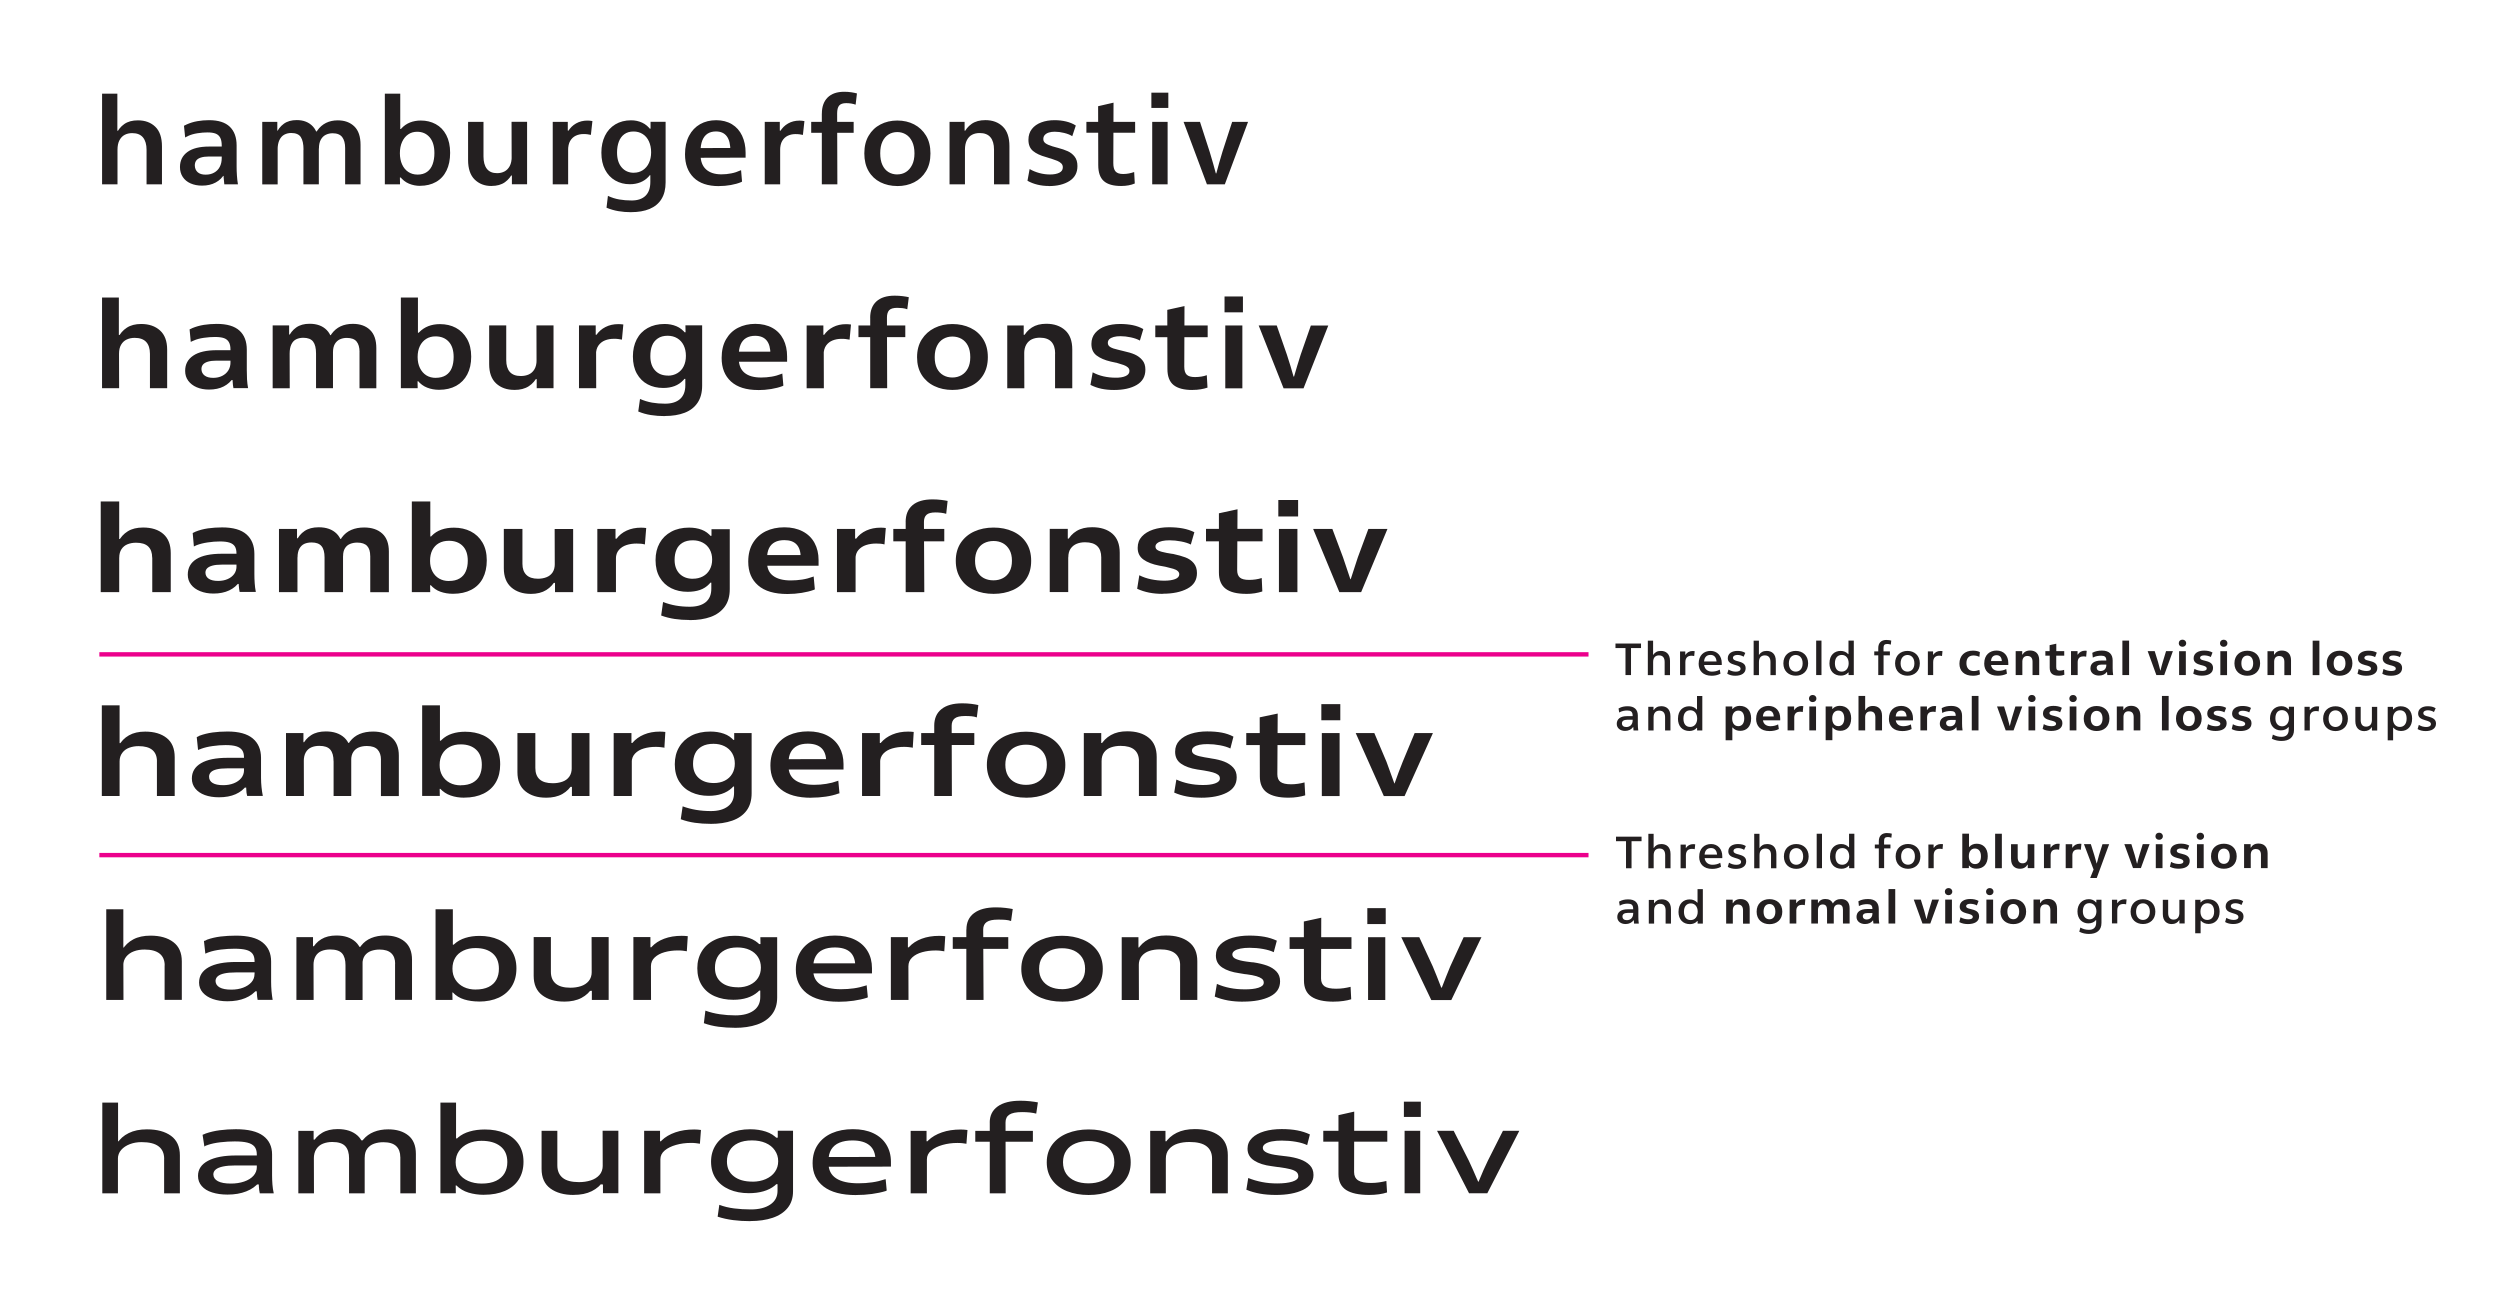
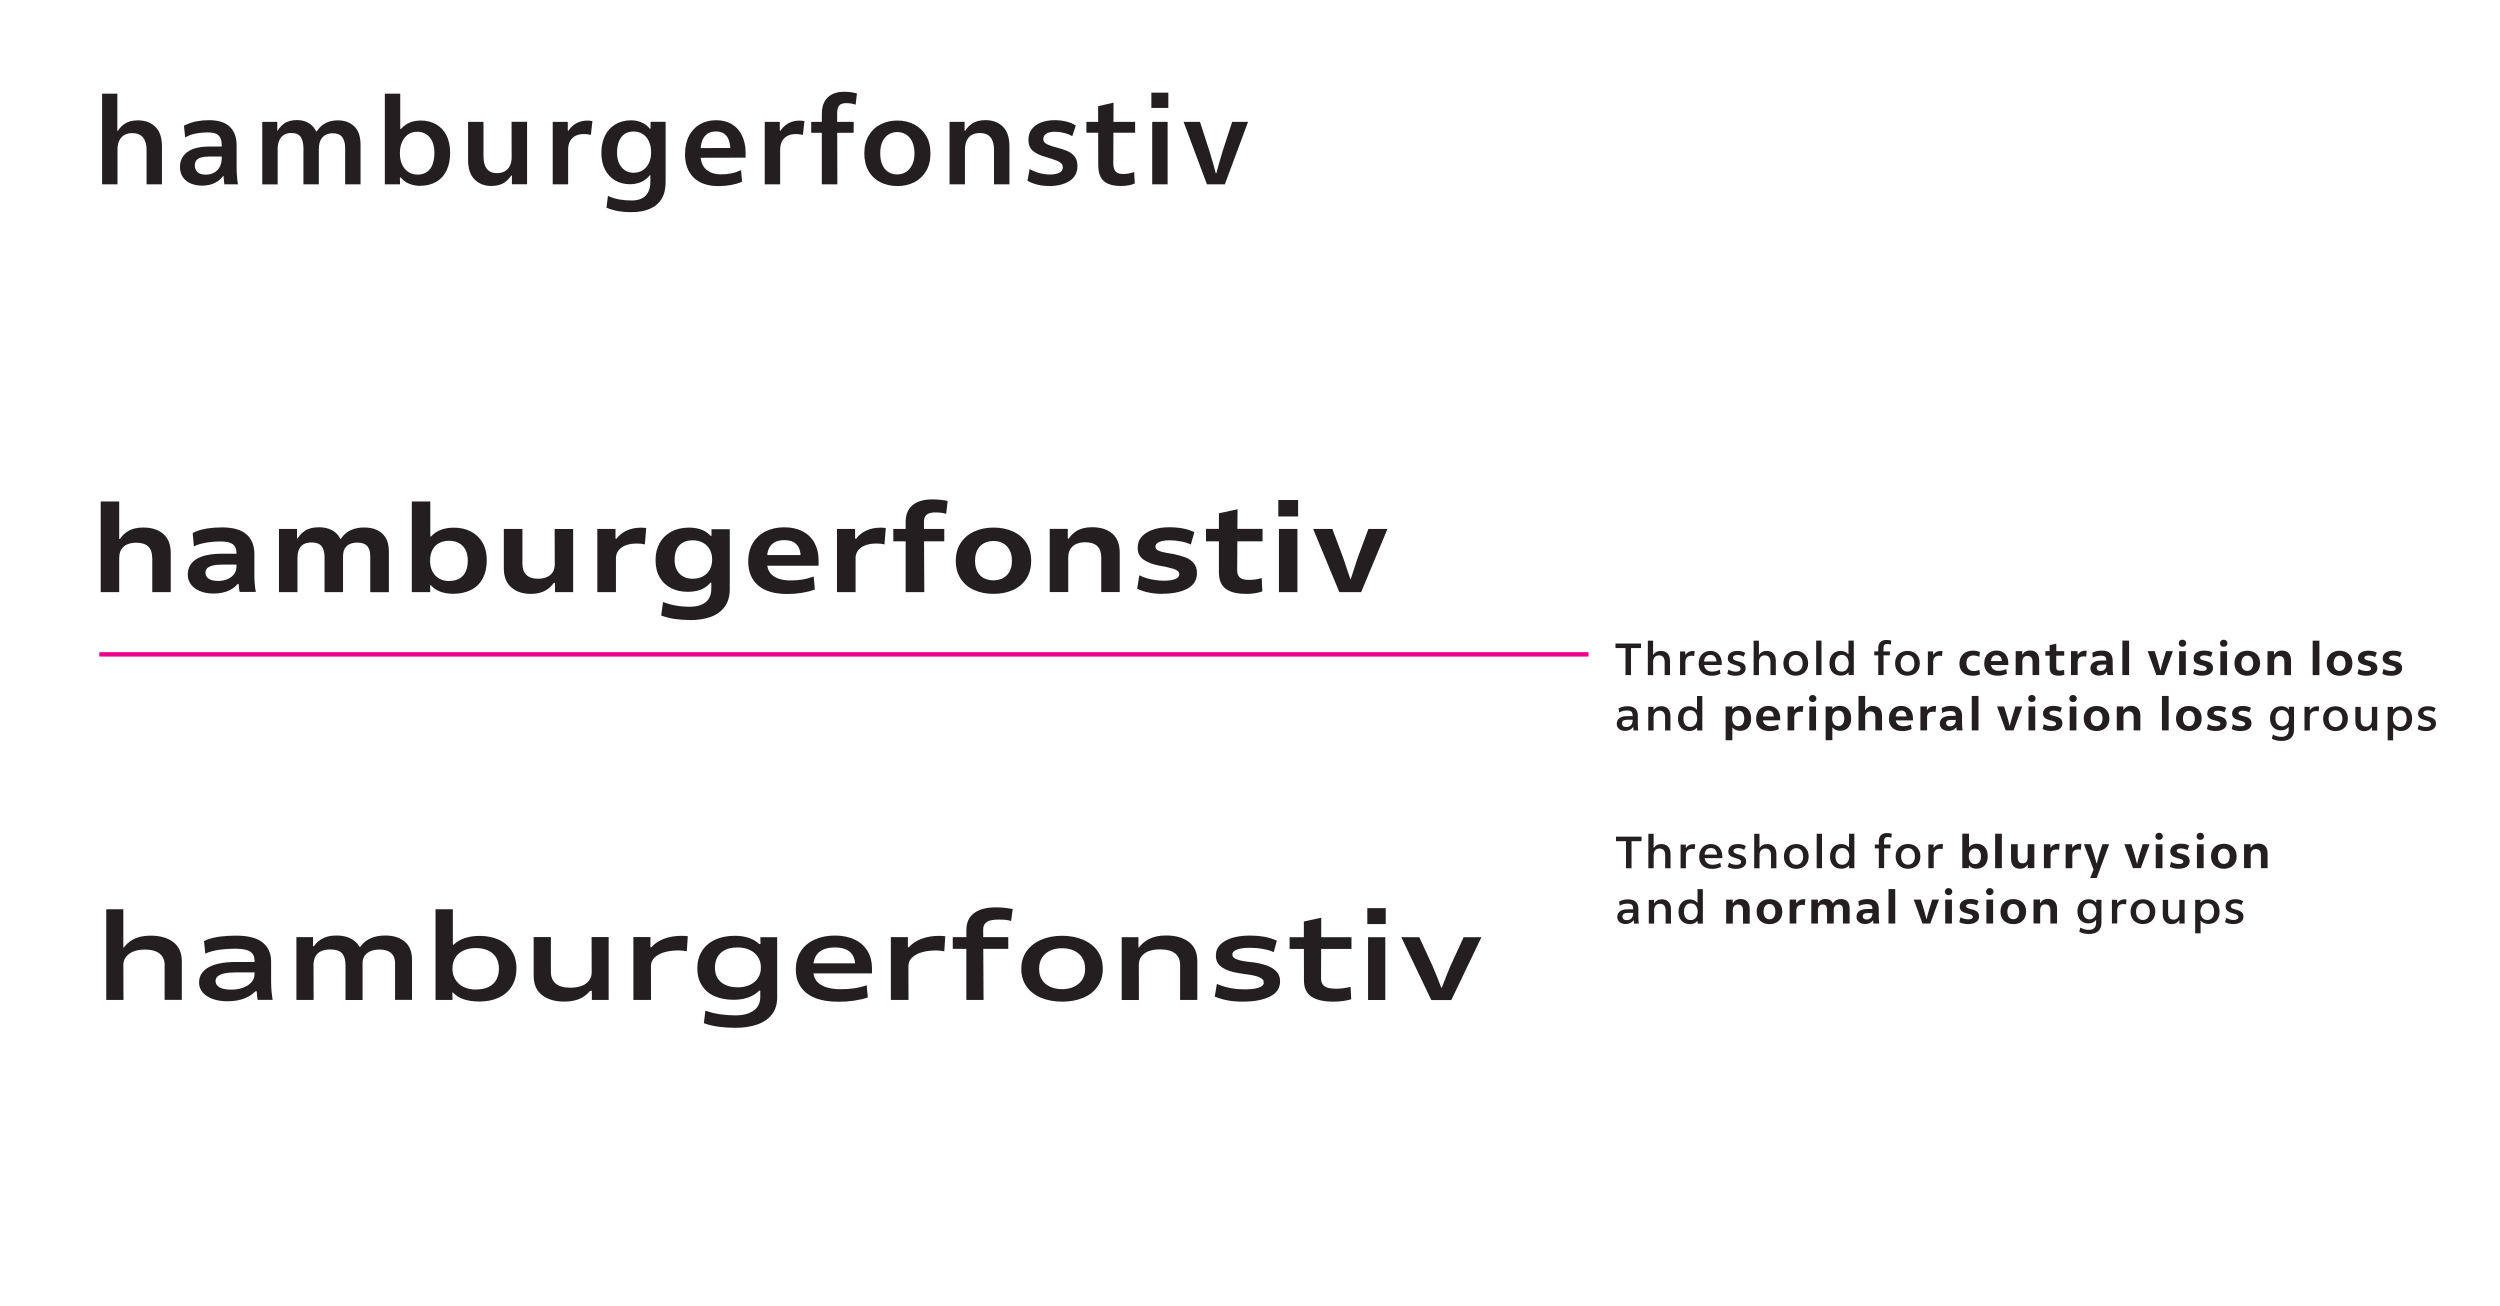
<svg xmlns="http://www.w3.org/2000/svg" id="Layer_1" viewBox="0 0 569.4 297.48">
  <defs>
    <style>.cls-1{fill:none;stroke:#ec008c;stroke-miterlimit:10;}.cls-2{fill:#231f20;stroke-width:0px;}</style>
  </defs>
  <path class="cls-2" d="m23.25,21.33h3.48v8.45h.38v1.38l-.35.03v10.8h-3.51v-20.65Zm10.13,12.8c0-1.22-.27-2.16-.81-2.82-.54-.66-1.36-.99-2.46-.99-.65,0-1.22.13-1.71.39-.5.26-.89.67-1.19,1.23-.3.56-.45,1.29-.45,2.19h-1.19c.16-1.39.45-2.57.88-3.55.42-.98,1.04-1.75,1.85-2.32.81-.57,1.84-.85,3.11-.85,1.64,0,2.96.49,3.97,1.47,1.01.98,1.51,2.47,1.51,4.47v8.64h-3.51v-7.86h0Zm18.66,2.35c-.11,1.17-.4,2.19-.88,3.06-.48.87-1.15,1.55-2.03,2.02-.87.48-1.91.72-3.12.72-.97,0-1.84-.17-2.61-.51-.77-.34-1.36-.83-1.78-1.47-.42-.64-.63-1.39-.63-2.25v-.03c0-1.44.57-2.57,1.7-3.4,1.13-.83,2.79-1.24,4.97-1.24h4.46v2.27h-4.54c-.74,0-1.35.08-1.84.24-.49.16-.84.39-1.05.69-.22.3-.32.67-.32,1.12.02.65.24,1.16.66,1.53.42.37,1.02.55,1.8.55s1.39-.15,1.94-.46c.56-.31.99-.74,1.28-1.31.3-.57.45-1.24.45-2.01l1.54.49h0Zm-.95,5.51c-.05-.38-.11-.93-.16-1.65v-.27h-.43v-6.94c0-.76-.12-1.35-.35-1.78-.23-.43-.58-.74-1.04-.92-.46-.18-1.08-.27-1.85-.27-.72,0-1.49.06-2.3.19-.81.13-1.52.33-2.13.62-.07.05-.12.09-.15.09-.03,0-.09.03-.18.07-.05.04-.1.07-.15.09-.05.03-.1.06-.18.09l-.27-2.67c.13-.05.23-.1.32-.15.09-.04.19-.09.3-.15.76-.34,1.56-.59,2.42-.74.85-.15,1.74-.23,2.66-.23,2.12,0,3.7.5,4.74,1.5,1.03,1,1.55,2.42,1.55,4.25v4.81c0,.68.02,1.36.07,2.04.04.67.12,1.35.23,2.01h-3.11Zm8.64-14.23h3.43v2h.43v1.38l-.35.03v10.83h-3.51v-14.23Zm9.4,6.34c0-1.3-.21-2.25-.62-2.88-.41-.62-1.14-.93-2.19-.93-.58,0-1.1.13-1.57.38-.47.25-.84.66-1.11,1.23-.27.57-.41,1.3-.41,2.2h-1.22c.16-1.4.45-2.6.85-3.58.41-.98.99-1.75,1.77-2.32.77-.57,1.76-.85,2.97-.85,1.55,0,2.77.49,3.67,1.46.9.97,1.35,2.48,1.35,4.51v8.67h-3.51v-7.88h0Zm9.48-.38c0-1.06-.22-1.89-.66-2.48-.44-.59-1.17-.89-2.2-.89-.54,0-1.05.11-1.53.34-.48.23-.86.6-1.15,1.12-.29.52-.43,1.2-.43,2.02h-1.35v-3.91h2.35l-2.4,2.65c.16-1.13.51-2.08,1.04-2.85.53-.76,1.19-1.34,1.98-1.73.79-.39,1.68-.58,2.67-.58,1.57,0,2.82.46,3.77,1.38.95.92,1.42,2.32,1.42,4.21v8.99h-3.51v-8.26h0Zm17.06,8.61c-.88,0-1.72-.17-2.52-.5-.8-.33-1.5-.89-2.09-1.66-.59-.77-1-1.79-1.22-3.05l2.13,3.32h-.89l.03,1.54h-3.46v-20.65h3.51v8.05h1.13l-2.21,2.24c.32-.94.76-1.71,1.32-2.34.56-.62,1.22-1.08,1.97-1.38s1.58-.45,2.48-.45c1.24,0,2.37.27,3.39.82,1.02.55,1.82,1.38,2.4,2.48.58,1.11.88,2.45.88,4.04v.03c0,1.55-.27,2.89-.82,4.02-.55,1.13-1.34,2-2.38,2.59-1.04.59-2.25.89-3.66.89h0Zm-.62-2.56c.9,0,1.64-.21,2.21-.62.58-.41,1-.99,1.27-1.73.27-.74.41-1.58.41-2.54v-.03c0-1.55-.36-2.74-1.08-3.58-.72-.84-1.67-1.26-2.86-1.26-.77,0-1.45.2-2.04.61-.59.4-1.04.97-1.38,1.7-.33.73-.5,1.58-.5,2.55v.03c0,.97.17,1.82.5,2.55.33.73.8,1.3,1.4,1.7.6.4,1.29.61,2.07.61h0Zm16.88,2.59c-1.55,0-2.82-.49-3.82-1.47-1-.98-1.5-2.47-1.5-4.47v-8.67h3.51v7.88c0,1.22.26,2.16.77,2.82.51.66,1.29.99,2.34.99.61,0,1.17-.13,1.67-.39.5-.26.9-.67,1.2-1.23.3-.56.45-1.29.45-2.19h1.19c-.16,1.39-.46,2.57-.89,3.55-.43.98-1.05,1.75-1.85,2.32-.8.57-1.82.85-3.06.85h0Zm4.67-2.38h-.41v-1.38l.35-.03-.03-10.83h3.54v14.23h-3.46v-2Zm9.29-12.23h3.43v2h.43v1.38h-.35v10.85h-3.51v-14.23Zm2.51,4.97c.18-1.08.5-2.01.97-2.79.47-.78,1.08-1.39,1.84-1.82.76-.43,1.62-.65,2.59-.65.36,0,.74.04,1.13.11l-.35,3.16s-.03,0-.03-.01,0-.01-.03-.01c-.2-.05-.44-.1-.72-.13-.28-.04-.59-.05-.93-.05-.63,0-1.21.13-1.74.38-.53.25-.95.65-1.27,1.19-.32.54-.47,1.26-.47,2.16h-1.13l.14-1.51h0Zm15.39,15.61c-1.04,0-2.03-.08-2.96-.24-.93-.16-1.82-.42-2.69-.78l.32-2.7c.85.4,1.71.67,2.58.82.87.15,1.81.23,2.82.23,1.39,0,2.44-.36,3.17-1.08.73-.72,1.09-1.77,1.09-3.16v-1.51h-1.22l2.11-1.92c-.31.9-.73,1.64-1.27,2.23-.54.59-1.17,1.02-1.9,1.31-.73.29-1.53.43-2.39.43-1.22,0-2.33-.28-3.32-.85-.99-.57-1.76-1.39-2.32-2.46-.56-1.07-.84-2.36-.84-3.87v-.03c0-1.42.27-2.69.81-3.81.54-1.12,1.33-1.98,2.36-2.61,1.03-.62,2.24-.93,3.6-.93.9,0,1.74.18,2.52.54.78.36,1.45.93,2.01,1.71.56.78.93,1.81,1.11,3.09l-2.16-3.43h.95v-1.57h3.43v13.8c0,1.53-.32,2.8-.95,3.81-.63,1.01-1.53,1.75-2.7,2.24-1.17.49-2.57.73-4.19.73h0Zm.59-8.99c.76,0,1.44-.2,2.04-.59.6-.4,1.07-.94,1.39-1.65.32-.7.49-1.5.49-2.4v-.03c0-.92-.17-1.74-.5-2.47-.33-.73-.81-1.29-1.42-1.67-.61-.39-1.31-.58-2.08-.58-.85,0-1.55.21-2.11.62-.56.41-.97.98-1.24,1.69-.27.71-.41,1.53-.41,2.47v.03c0,1.42.35,2.54,1.05,3.36.7.82,1.63,1.23,2.78,1.23h0Zm19.36,3.05c-2.52,0-4.44-.65-5.75-1.94-1.31-1.3-1.97-3.06-1.97-5.29v-.03c0-1.64.31-3.04.92-4.2.61-1.16,1.45-2.04,2.52-2.65,1.07-.6,2.29-.9,3.66-.9s2.58.31,3.59.92c1.01.61,1.78,1.48,2.31,2.61.53,1.13.8,2.42.8,3.87v1.13l-11.75.03v-2.21l9.99-.03-1.7,1.54v-.84c0-1.49-.27-2.61-.82-3.35-.55-.74-1.37-1.11-2.47-1.11-.76,0-1.4.17-1.92.51-.52.34-.92.86-1.19,1.54-.27.68-.41,1.53-.41,2.54v.62c0,1.53.42,2.67,1.26,3.43.84.76,2,1.13,3.5,1.13.76,0,1.5-.07,2.24-.22.74-.14,1.43-.37,2.08-.67l.16-.05.22,2.59-.19.11c-.68.29-1.47.51-2.36.67s-1.8.24-2.71.24h0Zm10.44-14.63h3.43v2h.43v1.38h-.35v10.85h-3.51v-14.23Zm2.51,4.97c.18-1.08.5-2.01.97-2.79.47-.78,1.08-1.39,1.84-1.82s1.62-.65,2.59-.65c.36,0,.74.04,1.13.11l-.35,3.16s-.03,0-.03-.01,0-.01-.03-.01c-.2-.05-.44-.1-.72-.13-.28-.04-.59-.05-.93-.05-.63,0-1.21.13-1.74.38-.53.25-.95.65-1.27,1.19-.32.54-.47,1.26-.47,2.16h-1.13l.13-1.51h0Zm8.07-4.97h9.67v2.48h-9.67v-2.48Zm2.43-1.89c0-1.57.44-2.79,1.31-3.66.87-.87,2.14-1.31,3.79-1.31.58,0,1.12.04,1.63.12s.93.17,1.26.26l-.3,2.56c-.29-.11-.63-.19-1.01-.26-.39-.06-.76-.09-1.12-.09-.77,0-1.31.18-1.62.55-.31.37-.46.97-.46,1.8l.05,16.15h-3.54v-16.12h0Zm17.18,16.5c-1.42,0-2.7-.29-3.85-.86-1.14-.58-2.04-1.42-2.69-2.54-.65-1.12-.97-2.46-.97-4.02v-.03c0-1.57.33-2.91.99-4.02.66-1.12,1.55-1.97,2.69-2.56,1.13-.59,2.41-.89,3.83-.89s2.7.29,3.83.88c1.13.59,2.04,1.44,2.71,2.55.68,1.12,1.01,2.47,1.01,4.05v.03c0,1.57-.33,2.91-1,4.02-.67,1.12-1.57,1.96-2.71,2.54-1.14.58-2.43.86-3.85.86h0Zm0-2.65c.74,0,1.4-.18,1.98-.55.58-.37,1.05-.91,1.4-1.62.35-.71.53-1.58.53-2.61v-.03c0-1.04-.18-1.93-.53-2.66-.35-.73-.82-1.27-1.42-1.63-.59-.36-1.25-.54-1.97-.54s-1.38.18-1.97.54c-.59.36-1.06.9-1.4,1.62-.34.72-.51,1.6-.51,2.65v.03c0,1.06.17,1.95.5,2.66.33.71.79,1.25,1.38,1.61.58.36,1.26.54,2.01.54h0Zm11.9-11.96h3.43v2h.43v1.38h-.35v10.85h-3.51v-14.23Zm10.13,6.34c0-1.24-.27-2.19-.81-2.83-.54-.65-1.36-.97-2.46-.97-.65,0-1.22.13-1.71.38-.5.25-.89.66-1.19,1.23s-.45,1.3-.45,2.2h-1.24c.16-1.39.46-2.57.89-3.56.43-.99,1.06-1.77,1.88-2.34.82-.57,1.86-.85,3.12-.85,1.64,0,2.96.49,3.97,1.47,1.01.98,1.51,2.47,1.51,4.47v8.69h-3.51v-7.88h0Zm12.48,8.26c-.9,0-1.76-.1-2.58-.3-.82-.2-1.58-.49-2.28-.89l.49-2.67c.68.4,1.43.7,2.24.92.81.22,1.62.32,2.43.32.86,0,1.56-.14,2.09-.4.53-.27.8-.67.8-1.21v-.03c0-.36-.12-.66-.36-.89-.24-.23-.54-.43-.9-.58-.36-.15-.86-.33-1.49-.53-.04-.02-.08-.03-.14-.03l-.95-.3c-1.26-.34-2.24-.8-2.94-1.38-.7-.58-1.05-1.42-1.05-2.54v-.03c0-.95.26-1.76.78-2.43.52-.67,1.23-1.17,2.13-1.51.9-.34,1.92-.51,3.05-.51.92,0,1.79.1,2.62.3.83.2,1.57.5,2.21.92l-.81,2.43c-.47-.31-1.08-.55-1.84-.74-.76-.19-1.48-.28-2.16-.28-.5,0-.95.06-1.35.19-.4.13-.7.32-.92.57-.22.25-.32.55-.32.89v.03c0,.4.17.72.51.96.34.24.86.47,1.57.69l.86.24c.09.02.19.05.3.08.95.25,1.74.52,2.35.8.61.28,1.13.69,1.55,1.23.42.54.63,1.25.63,2.13v.03c0,1.49-.61,2.62-1.82,3.39-1.22.77-2.79,1.15-4.71,1.15h0Zm8.56-14.61h11.1v2.48h-11.1v-2.48Zm7.91,14.61c-1.78,0-3.1-.37-3.94-1.12-.85-.75-1.27-1.96-1.27-3.63l-.03-13.42,3.51-.81-.05,13.77c0,.88.17,1.52.51,1.9.34.39.92.58,1.73.58.45,0,.9-.04,1.34-.13.44-.09.83-.2,1.17-.32l.14,2.62s-.03,0-.04.01c0,0-.02.01-.04.01-.36.16-.8.29-1.32.39-.52.1-1.09.15-1.7.15h0Zm10.75-21.25v3.48h-3.86v-3.48h3.86Zm-3.67,6.64h3.51v14.23h-3.51v-14.23Zm7.15,0h3.73l2.21,6.83c.58,1.91,1.04,3.55,1.4,4.91h.11c.38-1.48.85-3.12,1.4-4.94l2.21-6.8h3.62l-5.29,14.23h-4.08l-5.32-14.23Z" />
-   <path class="cls-2" d="m23.24,67.77h3.83v8.53l.41-.03v1.4l-.38.03.03,10.72h-3.89v-20.65Zm10.91,12.8c0-1.17-.29-2.07-.86-2.69-.58-.62-1.45-.93-2.62-.93-.67,0-1.27.13-1.81.38-.54.25-.97.65-1.28,1.19-.32.54-.47,1.22-.47,2.05h-1.22c.16-1.39.48-2.58.96-3.58.48-1,1.15-1.78,2.03-2.35.87-.57,1.97-.85,3.28-.85,1.76,0,3.19.49,4.28,1.47,1.09.98,1.63,2.44,1.63,4.39v8.77h-3.92v-7.86h0Zm19.99,2.38c-.13,1.17-.45,2.19-.99,3.05-.53.86-1.26,1.53-2.19,2.01-.93.48-2.05.72-3.36.72-1.06,0-2-.18-2.81-.53-.81-.35-1.45-.85-1.92-1.48-.47-.64-.7-1.38-.7-2.23v-.03c0-1.48.61-2.63,1.84-3.46,1.22-.83,3.02-1.24,5.4-1.24h4.83v2.38h-4.89c-.81,0-1.47.08-1.98.23-.51.15-.89.37-1.13.65-.24.28-.36.63-.36,1.04v.03c.02.61.26,1.09.72,1.44.46.35,1.11.53,1.96.53.77,0,1.46-.15,2.05-.45s1.06-.71,1.39-1.24c.33-.53.5-1.16.5-1.88l1.65.46h0Zm-.97,5.48c-.09-.38-.15-.93-.19-1.65v-.22h-.49v-6.97c0-.72-.13-1.29-.38-1.7-.25-.41-.62-.71-1.11-.88-.49-.17-1.16-.26-2.03-.26-.79,0-1.64.06-2.54.19-.9.13-1.67.33-2.3.62-.07.05-.14.09-.19.09-.05,0-.12.03-.19.07-.05.02-.1.04-.14.07-.04.03-.09.06-.16.09l-.27-2.86c.13-.05.23-.1.32-.14.09-.04.2-.09.32-.16.83-.34,1.7-.58,2.62-.73.92-.14,1.9-.22,2.94-.22,2.32,0,4.04.51,5.16,1.53,1.12,1.02,1.67,2.47,1.67,4.36v4.64c0,.72.02,1.42.05,2.09.04.67.12,1.35.24,2.01h-3.38Zm8.93-14.31h3.75v2.08l.49-.03v1.43l-.38.03.03,10.8h-3.89v-14.31Zm9.88,6.4c0-1.22-.22-2.13-.66-2.71-.44-.58-1.19-.88-2.25-.88-.61,0-1.15.12-1.62.35-.47.23-.83.62-1.09,1.16-.26.54-.39,1.23-.39,2.08h-1.22c.14-1.39.43-2.58.86-3.58s1.05-1.78,1.85-2.35c.8-.57,1.82-.85,3.06-.85,1.66,0,2.96.48,3.9,1.44.95.96,1.42,2.44,1.42,4.44v8.8h-3.86v-7.91h0Zm9.91-.35c0-1.04-.23-1.84-.68-2.39-.45-.55-1.2-.82-2.24-.82-.56,0-1.08.11-1.55.32-.48.22-.86.57-1.15,1.05-.29.49-.43,1.12-.43,1.89h-1.38v-3.89h2.4l-2.48,2.65c.2-1.17.58-2.14,1.13-2.92.56-.77,1.24-1.35,2.05-1.73.81-.38,1.75-.57,2.81-.57,1.64,0,2.94.46,3.9,1.38.96.92,1.44,2.3,1.44,4.16v9.13h-3.83v-8.26h0Zm18.1,8.61c-.95,0-1.85-.16-2.69-.49-.84-.32-1.57-.86-2.19-1.62-.62-.76-1.05-1.75-1.28-3l2.27,3.16h-1l.03,1.59h-3.83v-20.65h3.89v8.02h1.16l-2.32,2.29c.34-.97.81-1.77,1.42-2.39.6-.62,1.3-1.09,2.09-1.4.79-.31,1.67-.47,2.65-.47,1.37,0,2.58.28,3.63.84,1.05.56,1.9,1.4,2.54,2.51.64,1.12.96,2.47.96,4.05v.03c0,1.55-.3,2.89-.89,4.02-.59,1.13-1.44,2-2.54,2.61-1.1.6-2.39.9-3.89.9h0Zm-.73-2.73c.92,0,1.68-.2,2.3-.59.61-.4,1.06-.95,1.34-1.66.28-.71.42-1.53.42-2.47v-.03c0-1.51-.37-2.67-1.12-3.48-.75-.81-1.75-1.21-3.01-1.21-.81,0-1.52.19-2.13.58-.61.39-1.09.93-1.43,1.63-.34.7-.51,1.53-.51,2.48v.03c0,.95.18,1.79.53,2.5.35.71.83,1.26,1.44,1.65.61.39,1.34.58,2.19.58h0Zm17.87,2.75c-1.69,0-3.07-.49-4.13-1.47-1.06-.98-1.59-2.44-1.59-4.39v-8.83h3.89v7.91c0,1.17.27,2.07.82,2.69.55.62,1.38.93,2.5.93.68,0,1.29-.12,1.82-.36.53-.24.96-.63,1.28-1.17.32-.54.49-1.23.49-2.08h1.16c-.14,1.39-.45,2.58-.92,3.58-.47,1-1.14,1.78-2.01,2.35-.87.57-1.98.85-3.31.85h0Zm5.1-2.46l-.43.03v-1.4l.41-.03-.03-10.83h3.89v14.31h-3.83v-2.08Zm9.64-12.23h3.81v2.13h.49v1.43h-.41l.03,10.75h-3.92v-14.31Zm2.84,5.08c.18-1.1.54-2.05,1.08-2.85.54-.8,1.24-1.42,2.11-1.86.86-.44,1.84-.66,2.94-.66.36,0,.74.03,1.13.08l-.32,3.46s-.03,0-.03-.01,0-.01-.03-.01c-.25-.05-.52-.1-.81-.13-.29-.04-.6-.05-.95-.05-.74,0-1.41.12-2.03.36-.61.24-1.11.63-1.49,1.16-.38.53-.57,1.22-.57,2.07h-1.16l.11-1.54h0Zm16.71,15.58c-1.12,0-2.18-.08-3.19-.24-1.01-.16-1.96-.43-2.86-.81l.4-2.86c.9.4,1.81.67,2.74.84.93.16,1.91.24,2.96.24,1.49,0,2.64-.36,3.43-1.07.79-.71,1.19-1.75,1.19-3.12v-1.46h-1.3l2.19-2c-.32.92-.77,1.68-1.34,2.29-.57.61-1.24,1.06-2.01,1.35-.77.29-1.63.43-2.57.43-1.33,0-2.52-.27-3.55-.82-1.04-.55-1.85-1.36-2.46-2.44-.6-1.08-.9-2.38-.9-3.91v-.03c0-1.46.29-2.74.86-3.86.58-1.12,1.41-1.98,2.5-2.59,1.09-.61,2.37-.92,3.85-.92.97,0,1.87.17,2.69.51.82.34,1.53.9,2.12,1.67.59.77.99,1.79,1.19,3.05l-2.3-3.35h1.08l-.03-1.57h3.81v13.74c0,1.57-.35,2.86-1.04,3.89-.69,1.03-1.67,1.79-2.94,2.28-1.27.49-2.78.74-4.52.74h0Zm.7-9.21c.81,0,1.53-.19,2.16-.57.63-.38,1.11-.9,1.44-1.58.33-.67.5-1.45.5-2.34v-.03c0-.9-.17-1.7-.51-2.39-.34-.69-.83-1.23-1.46-1.61-.63-.38-1.36-.57-2.19-.57-.9,0-1.65.2-2.24.61-.59.4-1.03.94-1.3,1.62-.27.67-.4,1.47-.4,2.39v.03c0,1.39.36,2.47,1.08,3.25.72.78,1.69,1.17,2.92,1.17h0Zm20.55,3.27c-2.7,0-4.76-.65-6.18-1.94-1.42-1.3-2.13-3.08-2.13-5.35v-.03c0-1.66.33-3.06,1-4.23.67-1.16,1.58-2.04,2.74-2.63,1.16-.59,2.47-.89,3.93-.89s2.79.31,3.89.92c1.1.61,1.93,1.48,2.5,2.61.57,1.13.85,2.43.85,3.9v1.19h-12.56v-2.29h10.58l-1.81,1.57v-.89c0-1.46-.29-2.54-.88-3.24-.59-.7-1.45-1.05-2.61-1.05-.81,0-1.49.17-2.05.5-.56.33-.98.83-1.26,1.48-.28.66-.42,1.47-.42,2.44v.73c0,1.46.44,2.55,1.31,3.27.87.72,2.13,1.08,3.77,1.08.83,0,1.63-.07,2.42-.2.78-.13,1.53-.35,2.23-.63l.19-.08.24,2.75-.19.11c-.76.29-1.62.51-2.59.67-.97.16-1.96.24-2.97.24h0Zm11.05-14.71h3.81v2.13h.49v1.43h-.41l.03,10.75h-3.92v-14.31Zm2.84,5.08c.18-1.1.54-2.05,1.08-2.85.54-.8,1.24-1.42,2.11-1.86.86-.44,1.84-.66,2.94-.66.36,0,.74.03,1.13.08l-.32,3.46s-.03,0-.03-.01,0-.01-.03-.01c-.25-.05-.52-.1-.81-.13-.29-.04-.6-.05-.95-.05-.74,0-1.41.12-2.03.36-.61.24-1.11.63-1.49,1.16-.38.53-.57,1.22-.57,2.07h-1.16l.11-1.54h0Zm8.96-5.08h10.67v2.67h-10.67v-2.67Zm2.67-1.73c0-1.62.47-2.87,1.42-3.74.95-.87,2.34-1.31,4.17-1.31.65,0,1.25.04,1.81.11.56.07,1.03.15,1.4.24l-.35,2.75c-.32-.13-.69-.21-1.09-.26-.41-.04-.8-.07-1.17-.07-.9,0-1.52.18-1.86.54-.34.36-.51.93-.51,1.7l.05,16.06h-3.86v-16.04h0Zm18.72,16.42c-1.51,0-2.88-.29-4.1-.88-1.22-.58-2.19-1.44-2.89-2.55-.7-1.12-1.05-2.45-1.05-4v-.03c0-1.58.36-2.94,1.08-4.06.72-1.12,1.68-1.99,2.89-2.59,1.21-.6,2.57-.9,4.08-.9s2.91.3,4.13.89c1.22.59,2.19,1.45,2.89,2.58.7,1.13,1.05,2.48,1.05,4.06v.03c0,1.57-.35,2.91-1.04,4.04-.69,1.13-1.66,1.98-2.89,2.55-1.23.58-2.61.86-4.14.86h0Zm0-2.83c.77,0,1.47-.18,2.09-.54.62-.36,1.11-.88,1.46-1.57.35-.68.53-1.52.53-2.51v-.03c0-1.03-.18-1.89-.53-2.58-.35-.69-.84-1.21-1.46-1.57-.62-.35-1.32-.53-2.09-.53s-1.44.18-2.05.53c-.61.35-1.09.87-1.44,1.57-.35.69-.53,1.55-.53,2.58v.03c0,1.01.17,1.85.51,2.54.34.68.82,1.2,1.43,1.55.61.35,1.3.53,2.08.53h0Zm12.5-11.85h3.75v2.13l.49-.03v1.4l-.38.03.03,10.77h-3.89v-14.31Zm10.91,6.4c0-1.17-.29-2.07-.86-2.69-.58-.62-1.45-.93-2.62-.93-.68,0-1.29.12-1.81.36-.52.24-.95.63-1.27,1.17-.32.54-.49,1.23-.49,2.08h-1.27c.16-1.39.49-2.58.97-3.58.49-1,1.17-1.78,2.05-2.35.88-.57,1.98-.85,3.29-.85,1.76,0,3.19.49,4.28,1.47,1.09.98,1.63,2.44,1.63,4.39v8.83h-3.92v-7.91h0Zm13.42,8.29c-1.03,0-1.98-.09-2.88-.28-.89-.19-1.72-.48-2.5-.88l.51-2.86c.76.41,1.58.72,2.47.92.89.2,1.79.3,2.69.3.95.02,1.73-.1,2.32-.36.59-.26.89-.64.89-1.15v-.03c0-.32-.12-.59-.36-.81s-.57-.4-.97-.54c-.41-.14-.95-.31-1.63-.51-.05-.02-.12-.03-.19-.03l-1.11-.24c-1.37-.32-2.44-.79-3.23-1.39-.78-.6-1.17-1.47-1.17-2.61v-.03c0-.97.29-1.8.86-2.48.58-.68,1.35-1.2,2.34-1.54.98-.34,2.09-.51,3.33-.51,1.04,0,2.01.09,2.89.27.88.18,1.68.48,2.4.89l-.78,2.62c-.54-.31-1.22-.55-2.05-.73-.83-.18-1.62-.27-2.38-.27-.59,0-1.11.06-1.54.18-.43.12-.76.29-.99.51-.23.23-.34.5-.34.82v.03c0,.4.19.71.57.94.38.23.95.43,1.7.59l.97.24c.11.02.22.05.32.08,1.04.22,1.9.48,2.58.78.68.31,1.25.73,1.71,1.28.47.55.7,1.26.7,2.15v.03c0,1.55-.66,2.7-1.97,3.47-1.31.77-3.04,1.15-5.18,1.15h0Zm9.39-14.69h11.93v2.67h-11.93v-2.67Zm8.45,14.69c-1.93,0-3.36-.38-4.29-1.13-.94-.76-1.4-1.98-1.4-3.67l-.03-13.45,3.92-.86-.05,13.82c0,.83.18,1.43.55,1.8.37.37,1,.55,1.9.55.49,0,.96-.04,1.42-.11.46-.07.88-.18,1.26-.32l.16,2.83s-.03,0-.03.01c0,0,0,.01-.03.01-.41.14-.9.27-1.47.36-.57.1-1.2.15-1.9.15h0Zm11.51-21.3v3.62h-4.19v-3.62h4.19Zm-4.02,6.61h3.89v14.31h-3.89v-14.31Zm7.62,0h4.1l2.32,6.67c.58,1.76,1.08,3.42,1.51,4.97h.11c.43-1.53.94-3.19,1.51-4.99l2.32-6.64h3.97l-5.64,14.31h-4.54l-5.67-14.31Z" />
  <path class="cls-2" d="m22.94,114.21h4.21v8.56l.41-.03v1.46h-.41v10.66h-4.21v-20.65Zm11.72,12.8c0-1.12-.3-1.96-.9-2.54-.6-.58-1.53-.86-2.79-.86-.7,0-1.34.12-1.92.35-.58.23-1.04.61-1.38,1.12-.34.51-.51,1.16-.51,1.93h-1.24c.18-1.4.52-2.61,1.03-3.62.5-1.01,1.22-1.8,2.15-2.38.93-.58,2.09-.86,3.5-.86,1.94,0,3.48.49,4.6,1.47,1.12.98,1.69,2.43,1.69,4.36v8.88h-4.21v-7.86h0Zm20.93,2.4c-.13,1.17-.47,2.19-1.03,3.05-.56.86-1.35,1.53-2.36,2.01-1.02.48-2.21.72-3.58.72-1.12,0-2.12-.18-3.02-.54-.9-.36-1.6-.86-2.09-1.51-.5-.65-.74-1.39-.74-2.24v-.03c0-1.53.65-2.7,1.94-3.52,1.3-.82,3.25-1.23,5.86-1.23h5.24v2.48h-5.29c-.9,0-1.62.08-2.16.23-.54.15-.94.36-1.19.62-.25.26-.38.59-.38.99.02.59.27,1.05.76,1.38.49.32,1.2.49,2.13.49.81,0,1.53-.14,2.17-.42.64-.28,1.13-.67,1.49-1.16.35-.49.53-1.08.53-1.77l1.73.46h0Zm-1,5.45c-.09-.38-.16-.93-.22-1.65v-.22h-.51v-6.94c0-.68-.13-1.22-.38-1.61-.25-.39-.65-.67-1.19-.85-.54-.18-1.27-.27-2.19-.27s-1.83.07-2.79.22c-.96.14-1.8.35-2.5.62-.09.05-.16.09-.2.09-.05,0-.09.03-.15.07-.07.04-.13.06-.16.07-.04,0-.08.04-.14.09l-.27-3.08c.11-.07.22-.12.32-.15.11-.03.21-.08.3-.15.88-.36,1.83-.61,2.85-.76,1.02-.14,2.09-.22,3.23-.22,2.5,0,4.35.53,5.55,1.59,1.2,1.06,1.8,2.55,1.8,4.45v4.51c0,.74.02,1.45.07,2.13.04.68.13,1.36.26,2.02h-3.67Zm8.96-14.39h4.1v2.13l.51-.03v1.46h-.41v10.83h-4.21v-14.39Zm10.37,6.48c0-1.15-.23-2.01-.69-2.56-.46-.56-1.21-.84-2.25-.84-.65,0-1.21.11-1.67.32-.47.22-.84.58-1.12,1.09-.28.51-.42,1.17-.42,1.98h-1.22c.16-1.42.46-2.64.9-3.64.44-1.01,1.08-1.8,1.92-2.36.84-.57,1.91-.85,3.23-.85,1.73,0,3.08.48,4.06,1.44.98.96,1.47,2.43,1.47,4.39v8.94h-4.21v-7.91h0Zm10.4-.35c0-.99-.23-1.74-.7-2.25-.47-.51-1.22-.77-2.27-.77-.58,0-1.11.1-1.61.3-.5.2-.89.53-1.17.99-.29.46-.43,1.06-.43,1.8h-1.32v-3.94h2.46l-2.54,2.65c.18-1.19.55-2.17,1.12-2.96.57-.78,1.28-1.36,2.15-1.73.86-.37,1.84-.55,2.92-.55,1.75,0,3.12.46,4.13,1.38,1.01.92,1.51,2.29,1.51,4.1v9.26h-4.24v-8.26h0Zm18.85,8.64c-1.03,0-1.98-.16-2.86-.47-.88-.31-1.64-.84-2.28-1.58-.64-.74-1.08-1.72-1.31-2.94l2.35,3.05h-1.11l.03,1.57h-4.19v-20.65h4.21v7.96h1.27l-2.43,2.35c.34-1.01.83-1.84,1.46-2.48.63-.65,1.37-1.12,2.23-1.42.85-.3,1.8-.45,2.85-.45,1.42,0,2.7.28,3.82.85,1.12.57,2.02,1.41,2.67,2.52.66,1.12.99,2.47.99,4.05v.03c0,1.57-.3,2.93-.9,4.08-.6,1.15-1.49,2.03-2.65,2.63-1.16.6-2.54.9-4.14.9h0Zm-.92-2.92c.99,0,1.8-.19,2.44-.58.64-.39,1.11-.93,1.4-1.62.3-.69.45-1.49.45-2.39v-.03c0-1.46-.39-2.58-1.16-3.36-.77-.78-1.82-1.17-3.13-1.17-.88,0-1.65.18-2.3.55-.65.37-1.14.9-1.49,1.58-.34.68-.51,1.49-.51,2.43v.03c0,.9.18,1.7.54,2.39.36.69.86,1.23,1.51,1.61.65.38,1.39.57,2.24.57h0Zm18.63,2.94c-1.82,0-3.29-.49-4.43-1.48-1.13-.99-1.7-2.44-1.7-4.35v-8.96h4.24v7.94c0,1.1.3,1.94.89,2.52.59.59,1.48.88,2.65.88.7,0,1.35-.11,1.93-.34.58-.22,1.05-.59,1.39-1.09.34-.5.51-1.16.51-1.97h1.22c-.16,1.4-.5,2.61-1,3.6-.5,1-1.22,1.79-2.16,2.38-.94.58-2.12.88-3.54.88h0Zm5.54-2.51l-.49.03v-1.48l.43.03-.03-10.85h4.21v14.39h-4.13v-2.11Zm9.64-12.28h4.13v2.21h.51v1.46h-.41v10.72h-4.24v-14.39Zm3.16,5.13c.18-1.08.57-2.03,1.17-2.86.6-.83,1.39-1.46,2.35-1.9.96-.44,2.06-.66,3.28-.66.4,0,.78.03,1.16.08l-.3,3.73s-.05,0-.03,0,0,0-.03,0c-.25-.07-.53-.12-.82-.15-.3-.03-.63-.04-1.01-.04-.83,0-1.59.11-2.3.34-.7.23-1.28.6-1.73,1.12-.45.52-.68,1.18-.68,1.97h-1.19l.11-1.62h0Zm17.85,15.61c-1.22,0-2.37-.08-3.43-.24-1.06-.16-2.08-.42-3.05-.78l.43-3.08c.97.38,1.95.65,2.93.82.98.17,2.03.26,3.15.26,1.57,0,2.78-.35,3.63-1.04.85-.69,1.28-1.71,1.28-3.06v-1.38h-1.32l2.27-2.08c-.36.97-.84,1.77-1.43,2.39-.59.62-1.3,1.07-2.11,1.35-.81.28-1.75.42-2.81.42-1.39,0-2.63-.27-3.73-.82-1.1-.55-1.97-1.36-2.61-2.44-.64-1.08-.96-2.39-.96-3.94v-.03c0-1.48.31-2.77.93-3.87.62-1.11,1.5-1.97,2.65-2.59,1.14-.62,2.5-.93,4.06-.93,1.06,0,2.02.16,2.88.49.85.32,1.59.86,2.2,1.62.61.76,1.03,1.75,1.24,3l-2.38-3.24h1.16v-1.51h4.16v13.66c0,1.62-.38,2.95-1.15,4-.77,1.04-1.82,1.81-3.17,2.31-1.35.49-2.96.74-4.83.74h0Zm.76-9.4c.85,0,1.6-.18,2.27-.54.67-.36,1.18-.87,1.55-1.54.37-.67.55-1.42.55-2.27v-.03c0-.85-.18-1.61-.55-2.28-.37-.67-.89-1.19-1.57-1.55-.68-.36-1.44-.54-2.28-.54-.95,0-1.74.19-2.36.57-.62.38-1.08.9-1.36,1.57-.29.67-.43,1.43-.43,2.29v.03c0,1.33.38,2.38,1.13,3.15.76.77,1.77,1.15,3.05,1.15h0Zm21.52,3.48c-2.95,0-5.18-.65-6.68-1.96-1.5-1.3-2.25-3.1-2.25-5.39v-.03c0-1.67.36-3.1,1.08-4.27.72-1.17,1.7-2.05,2.93-2.65,1.23-.59,2.64-.89,4.23-.89s2.97.31,4.16.93c1.19.62,2.09,1.5,2.7,2.63.61,1.13.92,2.43.92,3.89v1.3h-13.42v-2.43h11.29l-1.94,1.62v-1c0-1.35-.31-2.36-.93-3.02-.62-.67-1.55-1-2.79-1-.85,0-1.57.15-2.16.46-.59.31-1.04.77-1.34,1.39-.3.62-.45,1.41-.45,2.36v.84c0,1.37.47,2.4,1.4,3.09.94.69,2.27,1.04,4,1.04.88,0,1.75-.07,2.61-.2.85-.13,1.66-.35,2.42-.63l.19-.08.27,2.94-.22.11c-.79.29-1.71.52-2.77.69-1.05.17-2.13.26-3.23.26h0Zm11.28-14.82h4.13v2.21h.51v1.46h-.4v10.72h-4.24v-14.39Zm3.16,5.13c.18-1.08.57-2.03,1.17-2.86.6-.83,1.39-1.46,2.35-1.9.96-.44,2.06-.66,3.28-.66.4,0,.78.03,1.16.08l-.3,3.73s-.05,0-.03,0,0,0-.03,0c-.25-.07-.53-.12-.82-.15-.3-.03-.63-.04-1.01-.04-.83,0-1.59.11-2.3.34-.7.23-1.28.6-1.73,1.12-.45.52-.68,1.18-.68,1.97h-1.19l.11-1.62h0Zm9.67-5.13h11.61v2.83h-11.61v-2.83Zm2.81-1.57c0-1.66.52-2.93,1.55-3.82,1.03-.89,2.57-1.34,4.6-1.34.65,0,1.27.04,1.88.11.6.07,1.11.15,1.53.24l-.32,2.94c-.34-.11-.72-.19-1.15-.24-.42-.05-.85-.08-1.28-.08-.97,0-1.66.18-2.05.54-.4.36-.59.91-.59,1.65l.08,15.96h-4.24v-15.96h0Zm20.03,16.36c-1.66,0-3.14-.29-4.44-.88-1.31-.58-2.33-1.44-3.06-2.58-.74-1.13-1.11-2.48-1.11-4.05v-.03c0-1.58.38-2.94,1.13-4.08.76-1.13,1.78-2,3.08-2.59,1.3-.59,2.76-.89,4.4-.89s3.08.29,4.39.88c1.3.59,2.33,1.44,3.06,2.58.74,1.13,1.11,2.5,1.11,4.1v.03c0,1.57-.36,2.92-1.09,4.05-.73,1.13-1.75,1.99-3.05,2.58-1.31.58-2.78.88-4.41.88h0Zm-.03-3.08c.81,0,1.53-.17,2.17-.51.64-.34,1.14-.84,1.5-1.5.36-.66.54-1.47.54-2.44v-.03c0-.95-.18-1.77-.55-2.44-.37-.67-.87-1.18-1.5-1.53-.63-.34-1.34-.51-2.13-.51s-1.56.17-2.2.51c-.64.34-1.13.85-1.49,1.53-.35.67-.53,1.49-.53,2.44v.03c0,.99.18,1.81.53,2.47.35.66.84,1.15,1.47,1.48.63.33,1.36.5,2.19.5h0Zm12.83-11.72h4.1v2.21h.51v1.46h-.41v10.72h-4.21v-14.39Zm11.72,6.48c0-1.12-.3-1.97-.9-2.55-.6-.58-1.53-.88-2.79-.88-.7,0-1.33.11-1.89.34-.56.23-1.02.59-1.38,1.09-.36.5-.54,1.17-.54,2h-1.27c.18-1.4.52-2.61,1.01-3.63.49-1.02,1.22-1.81,2.16-2.38s2.12-.85,3.52-.85c1.94,0,3.48.49,4.6,1.46,1.12.97,1.69,2.42,1.69,4.35v8.96h-4.21v-7.91h0Zm13.98,8.32c-1.08,0-2.1-.09-3.06-.28-.96-.19-1.88-.48-2.74-.88l.49-3.08c.81.41,1.7.72,2.67.92.97.2,1.96.31,2.97.32,1.04,0,1.88-.12,2.51-.36.63-.24.95-.61.95-1.09v-.03c0-.27-.12-.51-.35-.72-.23-.21-.57-.38-1.01-.51-.44-.13-1.02-.28-1.74-.45-.07-.02-.15-.04-.24-.05l-1.22-.22c-1.51-.29-2.71-.75-3.59-1.38-.88-.63-1.32-1.51-1.32-2.65v-.03c0-1.03.32-1.89.96-2.58.64-.69,1.49-1.21,2.57-1.57,1.07-.35,2.27-.53,3.6-.53,1.15,0,2.2.09,3.16.27.95.18,1.83.47,2.62.86l-.81,2.81c-.54-.29-1.27-.52-2.19-.7-.92-.18-1.81-.27-2.67-.27-.63,0-1.18.05-1.66.16-.48.11-.85.27-1.12.49-.27.22-.41.47-.41.76v.03c0,.4.22.7.66.9.44.21,1.07.38,1.88.53l1.11.19c.14.02.27.04.38.05,1.08.23,2.01.5,2.78.78.77.29,1.41.72,1.9,1.31.49.59.74,1.34.74,2.25v.03c0,1.57-.72,2.74-2.17,3.52-1.45.78-3.33,1.17-5.63,1.17h0Zm9.88-14.8h12.88v2.83h-12.88v-2.83Zm9.15,14.8c-2.11,0-3.67-.39-4.68-1.17-1.02-.78-1.53-2.02-1.53-3.71v-13.47l4.24-.92-.08,13.85c0,.79.21,1.36.62,1.71.41.35,1.11.53,2.08.53.52,0,1.03-.04,1.51-.11.49-.07.95-.18,1.38-.32l.14,3.05h-.03l-.03.03c-.49.16-1.03.29-1.62.39-.59.1-1.26.15-2,.15h0Zm11.83-21.38v3.75h-4.51v-3.75h4.51Zm-4.37,6.59h4.21v14.39h-4.21v-14.39Zm7.8,0h4.37l2.43,6.48c.56,1.64,1.12,3.29,1.67,4.97h.08c.49-1.57,1.03-3.22,1.62-4.97l2.4-6.48h4.35l-5.99,14.39h-4.97l-5.97-14.39Z" />
-   <path class="cls-2" d="m23.19,160.65h4.05v8.61h.41v1.43l-.41.03v10.58h-4.05v-20.65Zm12.56,12.77c0-1.13-.34-2-1.03-2.59-.68-.59-1.74-.89-3.16-.89-.76,0-1.46.12-2.12.36-.66.24-1.19.63-1.59,1.17-.41.54-.61,1.19-.61,1.94h-1.27c.18-1.35.54-2.53,1.08-3.55.54-1.02,1.31-1.81,2.32-2.38,1.01-.57,2.24-.85,3.7-.85,2.05,0,3.69.49,4.9,1.46,1.22.97,1.82,2.43,1.82,4.37v8.83h-4.05v-7.88h0Zm21.55,2.4c-.14,1.17-.52,2.19-1.13,3.06-.61.87-1.45,1.54-2.51,2.01-1.06.47-2.32.7-3.78.7-1.22,0-2.3-.17-3.23-.51-.93-.34-1.65-.84-2.17-1.48-.52-.65-.78-1.4-.78-2.27v-.03c0-1.49.69-2.65,2.08-3.47,1.39-.82,3.4-1.23,6.05-1.23h5.62v2.4h-5.7c-.99,0-1.79.08-2.4.23-.61.15-1.05.37-1.32.65-.27.28-.41.62-.41,1.01,0,.63.27,1.11.81,1.44.54.33,1.34.5,2.4.5.9,0,1.71-.14,2.43-.43.72-.29,1.29-.69,1.7-1.2.41-.51.62-1.12.62-1.82l1.73.43h0Zm-1,5.48c-.13-.41-.2-.97-.22-1.67v-.24h-.51v-6.91c0-.68-.14-1.23-.43-1.63-.29-.4-.73-.7-1.34-.88-.6-.18-1.41-.27-2.42-.27-.94,0-1.91.07-2.93.22-1.02.14-1.89.35-2.63.62-.07.04-.13.06-.18.08-.05.02-.1.04-.18.05-.09.04-.15.06-.19.08-.04.02-.09.05-.16.08l-.3-2.94c.13-.05.23-.1.32-.15.09-.04.2-.1.32-.18.94-.34,1.92-.58,2.96-.73,1.03-.14,2.17-.22,3.42-.22,2.57,0,4.49.53,5.74,1.58,1.25,1.05,1.88,2.52,1.88,4.41v4.56c0,.72.04,1.43.11,2.12.07.69.17,1.36.3,2.01h-3.56Zm8.84-14.34h3.97v2.08h.51v1.46h-.43l.03,10.8h-4.08v-14.34Zm10.83,6.43c0-1.19-.25-2.07-.74-2.65-.5-.58-1.33-.86-2.5-.86-.68,0-1.29.11-1.82.34-.53.23-.95.6-1.26,1.13-.31.53-.46,1.21-.46,2.04h-1.27c.14-1.4.45-2.61.92-3.6.47-1,1.14-1.78,2.03-2.35.88-.57,2-.85,3.35-.85,1.78,0,3.19.48,4.23,1.44,1.03.96,1.55,2.43,1.55,4.39v8.88h-4.02v-7.91h0Zm10.8-.35c0-.99-.26-1.76-.77-2.31-.51-.55-1.33-.82-2.44-.82-.67,0-1.26.1-1.8.31-.53.21-.96.55-1.28,1.03-.32.48-.49,1.09-.49,1.85h-1.38v-3.91h2.46l-2.57,2.67c.2-1.19.59-2.17,1.19-2.96.59-.78,1.34-1.36,2.23-1.73.89-.37,1.91-.55,3.06-.55,1.76,0,3.18.46,4.25,1.38,1.07.92,1.61,2.29,1.61,4.1v9.21h-4.08v-8.26h0Zm18.95,8.64c-1.1,0-2.12-.16-3.06-.49-.95-.32-1.76-.86-2.46-1.61-.69-.75-1.16-1.73-1.39-2.96l2.38,3.05h-1.05l.03,1.62h-4.02v-20.65h4.05v8.05h1.24l-2.4,2.29c.36-1.01.87-1.83,1.54-2.47.67-.64,1.45-1.11,2.35-1.4.9-.3,1.91-.45,3.02-.45,1.53,0,2.89.27,4.09.81,1.2.54,2.14,1.37,2.84,2.48.69,1.12,1.04,2.49,1.04,4.13v.03c0,1.55-.32,2.89-.96,4.02-.64,1.13-1.58,2.01-2.82,2.62-1.24.61-2.71.92-4.4.92h0Zm-.73-2.83c1.06,0,1.95-.2,2.67-.59.72-.4,1.25-.94,1.58-1.63.33-.69.5-1.5.5-2.42v-.03c0-1.49-.43-2.64-1.3-3.44-.86-.8-2.03-1.2-3.51-1.2-.97,0-1.81.19-2.52.57-.71.38-1.27.91-1.67,1.61-.41.69-.61,1.53-.61,2.5v.03c0,.92.2,1.72.61,2.42.41.69.97,1.23,1.7,1.62.73.39,1.58.58,2.55.58h0Zm19.34,2.83c-1.91,0-3.47-.49-4.67-1.46-1.21-.97-1.81-2.43-1.81-4.37v-8.88h4.08v7.94c0,1.13.32,2,.97,2.59.65.59,1.65.89,3,.89.77,0,1.49-.11,2.16-.34.67-.22,1.19-.6,1.58-1.13.39-.53.58-1.2.58-2.01h1.32c-.18,1.35-.55,2.53-1.11,3.55-.56,1.02-1.34,1.81-2.34,2.38s-2.25.85-3.77.85h0Zm5.94-2.46h-.46v-1.43l.4-.03v-10.8h4.05v14.34h-4v-2.08Zm9.5-12.26h4.05v2.27h.49v1.43h-.41v10.64h-4.13v-14.34Zm2.97,5.1c.2-1.12.63-2.07,1.31-2.88.68-.8,1.55-1.43,2.62-1.88,1.07-.45,2.27-.67,3.6-.67.43,0,.85.03,1.27.08l-.22,3.62s-.06,0-.07-.03c0-.02-.02-.03-.04-.03-.23-.04-.52-.07-.85-.11-.33-.04-.69-.05-1.07-.05-.94,0-1.82.12-2.65.36-.83.24-1.49.63-2,1.16-.5.53-.76,1.19-.76,1.98h-1.3l.14-1.57h0Zm19.09,15.58c-1.24,0-2.43-.08-3.55-.24-1.13-.16-2.2-.43-3.23-.81l.43-2.94c.97.36,1.99.63,3.06.81,1.07.18,2.2.27,3.39.27,1.64,0,2.92-.36,3.86-1.07.94-.71,1.4-1.74,1.4-3.09v-1.43h-1.32l2.32-2.02c-.36.97-.86,1.75-1.5,2.35-.64.59-1.4,1.04-2.3,1.34-.89.3-1.89.45-2.98.45-1.46,0-2.77-.27-3.94-.81-1.17-.54-2.09-1.35-2.77-2.44-.68-1.09-1.01-2.4-1.01-3.93v-.03c0-1.48.33-2.77.99-3.89.66-1.12,1.59-1.98,2.79-2.61,1.21-.62,2.65-.93,4.32-.93,1.12,0,2.14.16,3.08.49.94.32,1.73.88,2.39,1.66.66.78,1.08,1.79,1.28,3.01l-2.4-3.27h1.08v-1.54h3.97v13.69c0,1.62-.39,2.94-1.16,3.97-.77,1.03-1.86,1.79-3.25,2.28-1.4.49-3.05.74-4.95.74h0Zm.7-9.29c.97,0,1.82-.18,2.55-.55.73-.37,1.29-.89,1.69-1.57.4-.67.59-1.44.59-2.31v-.03c0-.88-.2-1.66-.61-2.35-.41-.68-.98-1.21-1.73-1.58-.75-.37-1.59-.55-2.52-.55-1.04,0-1.92.19-2.62.58-.7.39-1.22.92-1.54,1.59-.32.67-.49,1.46-.49,2.36v.03c0,1.37.42,2.44,1.27,3.21.85.77,1.98,1.16,3.4,1.16h0Zm22.25,3.35c-3.06,0-5.38-.65-6.95-1.94-1.58-1.3-2.36-3.09-2.36-5.37v-.03c0-1.64.37-3.05,1.12-4.23.75-1.18,1.76-2.07,3.05-2.66,1.29-.59,2.76-.89,4.41-.89s3.12.31,4.33.93c1.22.62,2.14,1.5,2.78,2.63.64,1.13.96,2.43.96,3.89v1.24h-14.23v-2.35l12.23-.03-1.94,1.62v-.97c0-1.39-.35-2.43-1.05-3.12-.7-.69-1.76-1.04-3.16-1.04-.94,0-1.73.16-2.38.49-.65.32-1.14.81-1.49,1.46-.34.65-.51,1.45-.51,2.4v.78c0,1.4.5,2.46,1.5,3.17,1,.71,2.46,1.07,4.39,1.07.9,0,1.8-.07,2.71-.22.91-.14,1.76-.36,2.55-.65l.19-.08.27,2.89-.24.05c-.83.31-1.78.54-2.86.7-1.08.16-2.19.24-3.32.24h0Zm11.56-14.74h4.05v2.27h.49v1.43h-.41v10.64h-4.13v-14.34Zm2.97,5.1c.2-1.12.63-2.07,1.31-2.88.68-.8,1.55-1.43,2.62-1.88,1.07-.45,2.27-.67,3.6-.67.43,0,.85.03,1.27.08l-.22,3.62s-.06,0-.07-.03c0-.02-.02-.03-.04-.03-.23-.04-.52-.07-.85-.11-.33-.04-.69-.05-1.07-.05-.94,0-1.82.12-2.65.36-.83.24-1.49.63-2,1.16-.5.53-.76,1.19-.76,1.98h-1.3l.14-1.57h0Zm10.5-5.1h12.1v2.73h-12.1v-2.73Zm2.97-1.67c0-1.64.55-2.9,1.65-3.78,1.1-.88,2.68-1.32,4.75-1.32.7,0,1.38.04,2.03.12.65.08,1.19.18,1.62.28l-.35,2.81c-.38-.14-.8-.23-1.27-.27-.47-.04-.95-.05-1.43-.05-1.1,0-1.88.18-2.34.55-.46.37-.69.92-.69,1.66l.05,16.01h-4.02v-16.01h0Zm20.9,16.39c-1.69,0-3.21-.29-4.56-.86-1.35-.58-2.41-1.43-3.19-2.55-.77-1.12-1.16-2.47-1.16-4.04v-.03c0-1.58.39-2.94,1.16-4.06.77-1.12,1.84-1.99,3.2-2.59,1.36-.6,2.88-.9,4.55-.9s3.22.3,4.59.89c1.37.59,2.44,1.46,3.21,2.59.77,1.13,1.16,2.49,1.16,4.08v.03c0,1.57-.39,2.91-1.16,4.04-.77,1.13-1.84,1.98-3.2,2.55-1.36.58-2.89.86-4.6.86h0Zm0-2.92c.94,0,1.76-.18,2.47-.54.71-.36,1.27-.88,1.67-1.55.41-.67.61-1.5.61-2.47v-.03c0-.99-.21-1.83-.62-2.51-.41-.68-.98-1.2-1.69-1.54-.71-.34-1.53-.51-2.44-.51s-1.69.17-2.42.51c-.73.34-1.29.86-1.69,1.55-.4.69-.59,1.53-.59,2.5v.03c0,.97.2,1.8.59,2.48.4.68.95,1.2,1.67,1.55.72.35,1.53.53,2.43.53h0Zm13.17-11.8h3.97v2.27h.49v1.43l-.41.03v10.61h-4.05v-14.34Zm12.56,6.4c0-1.13-.34-2-1.03-2.59-.68-.59-1.74-.89-3.16-.89-.77,0-1.49.11-2.16.34-.67.23-1.19.6-1.58,1.12-.39.52-.58,1.2-.58,2.02h-1.35c.16-1.35.53-2.53,1.09-3.55.57-1.02,1.36-1.81,2.38-2.39,1.02-.58,2.25-.86,3.71-.86,2.05,0,3.69.49,4.9,1.47,1.22.98,1.82,2.44,1.82,4.39v8.88h-4.05v-7.94h0Zm14.13,8.32c-1.15,0-2.23-.09-3.24-.28-1.01-.19-1.96-.48-2.86-.88l.49-2.97c.85.4,1.78.7,2.81.92s2.07.32,3.13.32c1.19.02,2.15-.1,2.88-.36.73-.26,1.09-.63,1.09-1.12v-.03c0-.34-.14-.62-.41-.82-.27-.21-.65-.38-1.15-.53-.5-.14-1.17-.29-2.01-.43-.05,0-.15-.02-.3-.05l-1.27-.19c-1.57-.25-2.8-.69-3.7-1.32-.9-.63-1.35-1.53-1.35-2.7v-.03c0-1.01.32-1.85.97-2.54.65-.68,1.53-1.2,2.63-1.55,1.11-.35,2.34-.53,3.69-.53,1.24,0,2.35.09,3.32.27.97.18,1.86.49,2.67.92l-.7,2.7c-.61-.31-1.4-.55-2.35-.73-.95-.18-1.91-.27-2.86-.27-.7,0-1.31.05-1.84.16-.52.11-.94.27-1.24.5-.31.23-.46.49-.46.8v.03c0,.4.25.71.74.94.49.23,1.2.42,2.12.57l1.16.19c.13.02.26.05.41.08,1.13.16,2.11.4,2.93.72.82.32,1.49.76,2.03,1.34.53.58.8,1.31.8,2.21v.03c0,1.55-.75,2.71-2.24,3.48-1.49.77-3.46,1.16-5.89,1.16h0Zm10.31-14.71h13.45v2.73h-13.45v-2.73Zm9.59,14.71c-2.16,0-3.78-.39-4.87-1.16-1.09-.77-1.63-2-1.63-3.67l-.03-13.47,4.1-.86-.08,13.82c0,.81.24,1.4.72,1.75.48.36,1.28.54,2.42.54.52,0,1.05-.04,1.58-.12.53-.08,1.02-.18,1.47-.31l.16,2.94h-.04s-.02,0-.04.03c-.49.14-1.04.27-1.67.36-.63.1-1.32.15-2.08.15h0Zm11.83-21.3v3.67h-4.32v-3.67h4.32Zm-4.21,6.59h4.05v14.34h-4.05v-14.34Zm7.72,0h4.24l2.78,6.56c.52,1.46,1.12,3.1,1.78,4.91h.05c.58-1.66,1.19-3.29,1.84-4.91l2.73-6.56h4.16l-6.45,14.34h-4.73l-6.4-14.34Z" />
  <path class="cls-2" d="m24.2,207.09h3.89v8.72l.41-.03v1.4l-.41.03.03,10.53h-3.92v-20.65Zm13.31,12.8c0-1.17-.38-2.07-1.15-2.69-.77-.62-1.92-.93-3.47-.93-.86,0-1.66.13-2.39.4-.73.27-1.31.68-1.76,1.23-.44.55-.66,1.21-.66,1.98h-1.35c.16-1.35.54-2.53,1.13-3.55.59-1.02,1.43-1.81,2.5-2.38,1.07-.57,2.38-.85,3.93-.85,2.16,0,3.89.49,5.18,1.47,1.3.98,1.94,2.44,1.94,4.39v8.77h-3.92v-7.86h0Zm22.2,2.38c-.11,1.15-.49,2.16-1.15,3.04-.66.87-1.56,1.55-2.7,2.02-1.14.48-2.5.72-4.06.72-1.24,0-2.35-.17-3.32-.51-.97-.34-1.74-.84-2.3-1.48-.56-.65-.84-1.39-.84-2.24v-.03c0-1.51.72-2.67,2.17-3.48,1.45-.81,3.54-1.21,6.28-1.21h6.02v2.38h-6.1c-1.08,0-1.96.08-2.63.23-.68.15-1.17.37-1.49.65-.32.28-.48.63-.5,1.04v.03c.02.63.33,1.12.93,1.46.6.34,1.49.51,2.66.51,1.01,0,1.91-.15,2.7-.45.79-.3,1.42-.71,1.89-1.24.47-.53.7-1.16.7-1.88l1.73.46h0Zm-1.03,5.48c-.09-.43-.15-1-.19-1.7v-.27h-.51v-6.86c0-.72-.16-1.29-.47-1.7-.32-.41-.8-.71-1.46-.88-.66-.17-1.53-.26-2.63-.26-.99,0-2.02.06-3.08.19-1.06.13-2,.33-2.81.62-.07.04-.14.06-.22.08-.07.02-.14.05-.19.08-.05.02-.1.04-.15.07-.05.03-.11.06-.2.09l-.32-2.89c.14-.04.27-.08.38-.12.11-.04.22-.1.32-.18.95-.34,1.98-.58,3.09-.72,1.11-.13,2.28-.2,3.52-.2,2.72,0,4.73.51,6.03,1.54,1.3,1.03,1.96,2.48,1.96,4.35v4.64c0,.68.03,1.38.09,2.08.06.7.15,1.38.26,2.02h-3.43Zm8.83-14.31h3.78v2.08l.49-.03v1.43l-.38.03.03,10.8h-3.92v-14.31Zm11.18,6.4c0-1.21-.26-2.11-.78-2.7-.52-.59-1.43-.89-2.73-.89-.72,0-1.37.12-1.94.35-.58.23-1.03.62-1.35,1.16-.32.54-.49,1.23-.49,2.08h-1.32c.14-1.37.46-2.56.96-3.56.49-1.01,1.21-1.8,2.13-2.36.93-.57,2.08-.85,3.47-.85,1.84,0,3.28.49,4.35,1.46,1.06.97,1.59,2.45,1.59,4.43v8.8h-3.89v-7.91h0Zm11.31-.35c0-1.03-.29-1.82-.88-2.38-.59-.56-1.48-.84-2.69-.84-.68,0-1.32.11-1.92.32-.59.22-1.07.57-1.42,1.05-.35.49-.53,1.12-.53,1.89h-1.46v-3.89h2.51l-2.57,2.65c.22-1.17.63-2.14,1.23-2.92.6-.77,1.37-1.35,2.3-1.73.93-.38,1.98-.57,3.17-.57,1.85,0,3.33.46,4.44,1.39,1.11.93,1.66,2.31,1.66,4.14v9.13h-3.86v-8.26h0Zm19.03,8.61c-1.19,0-2.29-.16-3.31-.47-1.02-.31-1.89-.85-2.61-1.62-.72-.76-1.21-1.77-1.46-3.01l2.38,3.05h-1l.03,1.7h-3.86v-20.65h3.94v8.05h1.22l-2.46,2.27c.36-.97.89-1.77,1.58-2.4.69-.63,1.53-1.1,2.5-1.4.97-.31,2.06-.46,3.27-.46,1.6,0,3.03.28,4.28.84,1.25.56,2.25,1.4,2.98,2.51.74,1.12,1.11,2.47,1.11,4.05v.03c0,1.55-.35,2.89-1.04,4.02-.69,1.13-1.68,2-2.97,2.61-1.29.6-2.81.9-4.58.9h0Zm-.65-2.73c1.15,0,2.12-.2,2.92-.59.79-.4,1.38-.95,1.76-1.66.38-.71.57-1.53.57-2.47v-.03c0-1.51-.48-2.67-1.43-3.48-.95-.81-2.25-1.21-3.89-1.21-1.04,0-1.97.19-2.78.58-.81.39-1.43.93-1.85,1.63-.42.7-.63,1.53-.63,2.48v.03c0,.95.23,1.79.69,2.5.46.71,1.08,1.26,1.88,1.65.79.39,1.72.58,2.78.58h0Zm20.06,2.75c-2.03,0-3.69-.49-4.97-1.47-1.28-.98-1.92-2.44-1.92-4.39v-8.83h3.92v7.91c0,1.17.37,2.07,1.11,2.69.74.62,1.84.93,3.32.93.88,0,1.69-.12,2.42-.36.73-.24,1.32-.63,1.77-1.17.45-.54.68-1.23.68-2.08h1.3c-.16,1.35-.54,2.53-1.13,3.55-.59,1.02-1.43,1.81-2.5,2.38-1.07.57-2.4.85-3.98.85h0Zm6.35-2.46l-.43.03v-1.4l.41-.03-.03-10.83h3.89v14.31h-3.83v-2.08Zm9.46-12.23h3.89v2.32h.49v1.43h-.38l.03,10.56h-4.02v-14.31Zm2.75,5.08c.22-1.1.69-2.05,1.42-2.85.73-.8,1.68-1.42,2.85-1.86,1.17-.44,2.5-.66,4-.66.43,0,.89.03,1.38.08l-.22,3.46s-.04,0-.05-.03c-.27-.05-.57-.1-.9-.13-.33-.04-.69-.05-1.07-.05-1.08,0-2.09.13-3.02.39-.94.26-1.69.66-2.27,1.2-.58.54-.86,1.21-.86,2h-1.4l.16-1.54h0Zm20.41,15.58c-1.31,0-2.57-.08-3.75-.24-1.19-.16-2.3-.43-3.35-.81l.35-2.86c1.04.38,2.13.65,3.27.82,1.13.17,2.32.26,3.56.26,1.75,0,3.13-.36,4.14-1.08,1.02-.72,1.53-1.75,1.53-3.1v-1.46h-1.32l2.32-1.97c-.36.92-.88,1.67-1.55,2.27-.68.59-1.48,1.04-2.42,1.34-.94.3-1.99.45-3.16.45-1.58,0-3-.27-4.24-.81-1.24-.54-2.21-1.35-2.92-2.44-.7-1.09-1.05-2.4-1.05-3.93v-.03c0-1.46.35-2.74,1.04-3.86.69-1.12,1.68-1.98,2.97-2.59,1.29-.61,2.79-.92,4.52-.92,1.19,0,2.29.17,3.29.51,1.01.34,1.86.9,2.55,1.66.69.77,1.16,1.78,1.39,3.04l-2.4-3.32h1.03l-.03-1.57h3.83v13.74c0,1.57-.41,2.86-1.22,3.89-.81,1.03-1.94,1.79-3.38,2.28-1.44.49-3.11.74-5.02.74h0Zm.62-9.21c1.04,0,1.97-.19,2.77-.57.8-.38,1.42-.9,1.85-1.58.43-.67.65-1.45.65-2.34v-.03c0-.9-.22-1.7-.66-2.39-.44-.69-1.07-1.23-1.88-1.61-.81-.38-1.75-.57-2.81-.57-1.15,0-2.11.2-2.88.61-.77.4-1.33.94-1.69,1.62-.36.67-.54,1.47-.54,2.39v.03c0,1.39.46,2.47,1.38,3.25s2.19,1.17,3.81,1.17h0Zm22.87,3.27c-3.15,0-5.54-.65-7.18-1.94-1.64-1.3-2.46-3.08-2.46-5.35v-.03c0-1.66.39-3.06,1.16-4.23.77-1.16,1.84-2.04,3.19-2.63,1.35-.59,2.87-.89,4.56-.89s3.23.31,4.5.92c1.27.61,2.24,1.48,2.92,2.61.68,1.13,1.01,2.43,1.01,3.9v1.19h-15.01v-2.29h13.07l-1.86,1.57v-.89c0-1.44-.39-2.52-1.16-3.23-.77-.71-1.94-1.07-3.51-1.07-1.04,0-1.94.17-2.67.5-.74.33-1.3.83-1.67,1.5-.38.67-.57,1.48-.57,2.43v.73c0,1.46.54,2.55,1.63,3.27,1.09.72,2.65,1.08,4.68,1.08,1.03,0,2.01-.07,2.94-.2.94-.13,1.84-.35,2.73-.63l.19-.08.27,2.75-.22.11c-.9.29-1.9.51-3.01.67-1.11.16-2.28.24-3.52.24h0Zm11.99-14.71h3.89v2.32h.49v1.43h-.38l.03,10.56h-4.02v-14.31Zm2.75,5.08c.22-1.1.69-2.05,1.42-2.85.73-.8,1.68-1.42,2.85-1.86,1.17-.44,2.5-.66,4-.66.43,0,.89.03,1.38.08l-.22,3.46s-.04,0-.05-.03c-.27-.05-.57-.1-.9-.13-.33-.04-.69-.05-1.07-.05-1.08,0-2.09.13-3.02.39-.94.26-1.69.66-2.27,1.2-.58.54-.86,1.21-.86,2h-1.4l.16-1.54h0Zm11.36-5.08h12.64v2.67h-12.64v-2.67Zm3.11-1.73c0-1.62.58-2.87,1.74-3.74,1.16-.87,2.82-1.31,4.98-1.31.74,0,1.45.04,2.13.12.68.08,1.25.17,1.7.26l-.38,2.73c-.38-.14-.82-.23-1.34-.27-.51-.04-1.06-.05-1.63-.05-1.19,0-2.05.18-2.58.55-.53.37-.8.93-.8,1.69l.08,16.06h-3.92v-16.04h0Zm21.77,16.42c-1.76,0-3.34-.29-4.74-.86-1.4-.58-2.5-1.43-3.31-2.55-.81-1.12-1.22-2.46-1.22-4.01v-.03c0-1.58.41-2.94,1.22-4.06.81-1.12,1.92-1.99,3.32-2.59,1.4-.6,2.98-.9,4.73-.9s3.35.3,4.77.89c1.41.59,2.52,1.45,3.32,2.58.8,1.13,1.2,2.48,1.2,4.06v.03c0,1.57-.41,2.91-1.22,4.04-.81,1.13-1.91,1.98-3.31,2.55-1.4.58-2.98.86-4.77.86h0Zm-.03-2.83c1.01,0,1.91-.18,2.71-.54.8-.36,1.43-.88,1.89-1.57.46-.68.69-1.52.69-2.51v-.03c0-1.03-.23-1.89-.69-2.58-.46-.69-1.08-1.21-1.86-1.57-.78-.35-1.69-.53-2.71-.53s-1.9.18-2.67.53c-.77.35-1.39.88-1.85,1.58-.46.7-.69,1.56-.69,2.56v.03c0,.99.22,1.83.68,2.52.45.69,1.07,1.21,1.86,1.57.79.35,1.67.53,2.65.53h0Zm13.63-11.85h3.81v2.35l.49-.03v1.4l-.41.03.03,10.56h-3.92v-14.31Zm13.31,6.4c0-1.17-.38-2.07-1.13-2.69-.76-.62-1.92-.93-3.48-.93-.9,0-1.71.12-2.42.36-.71.24-1.29.63-1.73,1.17-.44.54-.66,1.23-.66,2.08h-1.43c.18-1.35.57-2.53,1.16-3.55.59-1.02,1.44-1.81,2.52-2.38,1.09-.57,2.41-.85,3.96-.85,2.16,0,3.89.49,5.18,1.47,1.3.98,1.94,2.44,1.94,4.39v8.83h-3.92v-7.91h0Zm14.31,8.29c-1.22,0-2.36-.09-3.42-.28-1.05-.19-2.06-.48-3.01-.88l.49-2.89c.92.41,1.91.72,2.97.93,1.06.21,2.16.31,3.29.31,1.31.02,2.38-.1,3.19-.36.81-.26,1.22-.64,1.22-1.15v-.03c0-.36-.14-.65-.43-.88-.29-.22-.71-.42-1.26-.58-.55-.16-1.3-.31-2.25-.43-.09,0-.21,0-.35-.03l-1.32-.22c-1.58-.22-2.86-.64-3.83-1.28-.97-.64-1.46-1.54-1.46-2.71v-.03c0-.99.34-1.82,1.01-2.5.67-.67,1.59-1.18,2.74-1.53,1.15-.34,2.44-.51,3.86-.51,1.28,0,2.42.09,3.43.27,1.01.18,1.95.48,2.84.89l-.7,2.62c-.63-.31-1.44-.55-2.43-.73-.99-.18-2.02-.27-3.08-.27-.79,0-1.48.06-2.07.18-.59.12-1.04.29-1.36.51-.32.23-.49.5-.49.82v.03c0,.43.27.77.82,1.01.55.24,1.33.44,2.34.58l1.24.16c.16,0,.31,0,.43.03,1.19.18,2.22.43,3.09.74.87.32,1.58.77,2.13,1.35.55.59.82,1.32.82,2.2v.03c0,1.55-.77,2.7-2.32,3.47-1.55.77-3.59,1.15-6.13,1.15h0Zm10.62-14.69h14.09v2.67h-14.09v-2.67Zm10.07,14.69c-2.27,0-3.97-.38-5.1-1.15-1.13-.76-1.7-1.98-1.7-3.66l-.03-13.45,3.97-.86-.05,13.82c0,.83.27,1.43.8,1.8.53.37,1.41.55,2.63.55.61,0,1.19-.04,1.73-.12.54-.08,1.06-.18,1.57-.31l.14,2.83h-.04s-.02,0-.04.03c-.47.14-1.04.27-1.71.36-.67.1-1.39.15-2.15.15h0Zm11.82-21.3v3.62h-4.19v-3.62h4.19Zm-4.02,6.61h3.92v14.31h-3.92v-14.31Zm7.56,0h4.1l3.08,6.67c.54,1.28,1.18,2.88,1.92,4.81h.14c.67-1.73,1.3-3.34,1.92-4.83l3.05-6.64h4.05l-6.86,14.31h-4.56l-6.83-14.31Z" />
-   <path class="cls-2" d="m23.3,251.13h3.59v8.8h.32v1.38l-.35.03v10.45h-3.56v-20.65Zm14.09,12.8c0-1.24-.42-2.19-1.26-2.83-.84-.65-2.14-.97-3.9-.97-.95,0-1.84.15-2.65.46-.81.31-1.47.74-1.97,1.31-.5.57-.76,1.25-.76,2.04h-1.38c.18-1.33.58-2.5,1.2-3.51.62-1.01,1.5-1.8,2.65-2.36,1.14-.57,2.52-.85,4.14-.85,2.3,0,4.13.49,5.48,1.47,1.35.98,2.03,2.47,2.03,4.47v8.64h-3.59v-7.86h0Zm22.81,2.35c-.11,1.13-.51,2.14-1.22,3.02-.7.88-1.67,1.57-2.9,2.05-1.23.49-2.65.73-4.25.73-1.31,0-2.48-.16-3.51-.49-1.03-.32-1.82-.81-2.38-1.46-.56-.65-.84-1.41-.84-2.29v-.03c0-1.48.76-2.62,2.28-3.43,1.52-.81,3.65-1.21,6.39-1.21h6.37v2.27h-6.45c-1.17,0-2.13.08-2.89.24-.76.16-1.31.39-1.67.69-.36.3-.54.67-.54,1.12.02.67.36,1.18,1.04,1.54.68.36,1.66.54,2.96.54,1.1,0,2.1-.15,3.01-.46.91-.31,1.62-.75,2.13-1.32.51-.58.77-1.24.77-2l1.7.49h0Zm-1.03,5.51c-.11-.45-.18-1.02-.22-1.7v-.32h-.46v-6.83c0-.77-.18-1.37-.54-1.8-.36-.42-.9-.72-1.62-.9-.72-.18-1.67-.27-2.86-.27-1.04,0-2.12.06-3.24.19-1.12.13-2.09.33-2.92.62-.05.04-.11.06-.18.08-.06.02-.14.04-.23.05-.05.04-.11.07-.16.11-.05.04-.12.07-.19.11l-.41-2.67c.14-.04.27-.09.39-.15.12-.06.23-.11.34-.15.99-.34,2.06-.59,3.21-.74,1.15-.15,2.37-.23,3.65-.23,2.79,0,4.86.5,6.21,1.5,1.35,1,2.03,2.42,2.03,4.25v4.81c0,.67.03,1.34.08,2.02.05.68.15,1.36.3,2.02h-3.19Zm8.78-14.23h3.48v2h.43v1.38l-.38.03.03,10.83h-3.56v-14.23Zm11.56,6.34c0-1.28-.29-2.23-.88-2.86-.59-.63-1.57-.94-2.96-.94-.77,0-1.48.13-2.11.38-.63.25-1.13.66-1.51,1.23s-.57,1.3-.57,2.2h-1.35c.16-1.37.5-2.55,1.03-3.55.52-1,1.26-1.78,2.21-2.35.95-.57,2.14-.85,3.56-.85,1.89,0,3.38.49,4.48,1.46,1.1.97,1.65,2.48,1.65,4.51v8.67h-3.56v-7.88h0Zm11.66-.38c0-1.06-.31-1.89-.93-2.48-.62-.59-1.6-.89-2.93-.89-.77,0-1.48.11-2.12.34-.64.23-1.15.6-1.54,1.12-.39.52-.58,1.2-.58,2.02h-1.51v-3.91h2.54l-2.59,2.65c.18-1.12.59-2.06,1.23-2.83.64-.77,1.44-1.35,2.42-1.74.97-.39,2.06-.58,3.27-.58,1.89,0,3.41.46,4.56,1.38,1.15.92,1.73,2.32,1.73,4.21v8.99h-3.54v-8.26h0Zm19.06,8.61c-1.26,0-2.43-.17-3.52-.5-1.09-.33-2.02-.89-2.79-1.66-.77-.77-1.29-1.79-1.54-3.05l2.3,3.08h-.89l.03,1.78h-3.51v-20.65h3.56v8.15h1.24l-2.43,2.13c.38-.95.93-1.74,1.66-2.35.73-.61,1.61-1.07,2.65-1.36,1.03-.3,2.18-.45,3.44-.45,1.69,0,3.2.27,4.52.82,1.32.55,2.37,1.38,3.13,2.48.76,1.11,1.15,2.45,1.15,4.04v.03c0,1.55-.36,2.89-1.08,4.02-.72,1.13-1.76,2-3.13,2.59-1.37.59-2.96.89-4.78.89h0Zm-.51-2.56c1.31,0,2.4-.21,3.27-.63.86-.42,1.51-1,1.93-1.73.42-.73.63-1.57.63-2.52v-.03c0-1.57-.53-2.76-1.58-3.59-1.05-.83-2.5-1.24-4.33-1.24-1.12,0-2.12.21-3.01.62-.89.41-1.59.99-2.09,1.71-.5.73-.76,1.57-.76,2.52v.03c0,.95.25,1.8.74,2.54.49.74,1.19,1.31,2.09,1.71.9.4,1.93.61,3.11.61h0Zm20.92,2.59c-2.18,0-3.94-.49-5.28-1.47-1.34-.98-2.01-2.47-2.01-4.47v-8.67h3.59v7.88c0,1.22.4,2.16,1.2,2.82.8.66,2.05.99,3.74.99.95,0,1.84-.13,2.66-.39.82-.26,1.48-.67,1.98-1.23.5-.56.76-1.29.76-2.19h1.4c-.18,1.35-.59,2.52-1.23,3.52-.64,1-1.53,1.78-2.67,2.35-1.14.57-2.52.85-4.14.85h0Zm6.7-2.38h-.41v-1.38l.35-.03-.03-10.83h3.59v14.23h-3.51v-2Zm9.37-12.23h3.62v2.38h.43v1.38h-.35v10.48h-3.7v-14.23Zm2.38,4.97c.27-1.06.81-1.99,1.62-2.78.81-.79,1.85-1.4,3.12-1.84s2.7-.65,4.28-.65c.5,0,1.02.04,1.54.11l-.24,3.16h-.03v-.03c-.27-.05-.58-.1-.93-.13-.35-.04-.72-.05-1.12-.05-1.17,0-2.29.15-3.35.45-1.06.3-1.92.72-2.58,1.27-.66.55-.99,1.22-.99,2.01h-1.49l.16-1.51h0Zm21.81,15.61c-1.39,0-2.7-.08-3.93-.24-1.23-.16-2.41-.42-3.52-.78l.38-2.7c1.06.4,2.19.67,3.38.82,1.19.15,2.46.23,3.81.23,1.84,0,3.31-.37,4.41-1.11,1.11-.74,1.66-1.78,1.66-3.13v-1.51h-1.35l2.35-1.92c-.36.9-.9,1.64-1.62,2.23-.72.59-1.58,1.02-2.58,1.31-1,.29-2.11.43-3.33.43-1.67,0-3.16-.28-4.47-.85-1.31-.57-2.32-1.39-3.05-2.46-.73-1.07-1.09-2.36-1.09-3.87v-.03c0-1.42.36-2.69,1.09-3.81.73-1.12,1.77-1.98,3.12-2.61,1.35-.62,2.92-.93,4.7-.93,1.3,0,2.48.18,3.56.53,1.08.35,1.98.92,2.7,1.71.72.79,1.19,1.83,1.4,3.1l-2.35-3.43h.97v-1.57h3.48v13.8c0,1.51-.41,2.77-1.23,3.78-.82,1.01-1.96,1.76-3.42,2.25-1.46.49-3.15.74-5.08.74h0Zm.49-8.99c1.12,0,2.12-.2,3.02-.59.9-.4,1.6-.94,2.09-1.65.49-.7.74-1.5.74-2.4v-.03c0-.9-.25-1.72-.76-2.46-.5-.74-1.21-1.3-2.11-1.69-.9-.39-1.94-.58-3.11-.58-1.26,0-2.32.21-3.17.62-.86.41-1.49.98-1.9,1.69-.41.71-.62,1.53-.62,2.47v.03c0,1.44.52,2.56,1.57,3.37,1.04.81,2.46,1.21,4.24,1.21h0Zm23.6,3.05c-3.26,0-5.72-.65-7.4-1.94-1.67-1.3-2.51-3.06-2.51-5.29v-.03c0-1.64.39-3.04,1.17-4.2.78-1.16,1.86-2.04,3.24-2.65,1.38-.6,2.97-.9,4.77-.9s3.35.31,4.64.92c1.3.61,2.29,1.48,2.98,2.61.69,1.13,1.04,2.42,1.04,3.87v1.13l-15.82.03v-2.21l14.07-.03-1.78,1.54v-.84c0-1.48-.45-2.59-1.34-3.33-.89-.75-2.19-1.12-3.9-1.12-1.15,0-2.14.17-2.96.51-.82.34-1.44.86-1.86,1.55-.42.69-.63,1.53-.63,2.52v.62c0,1.53.58,2.67,1.74,3.43,1.16.76,2.86,1.13,5.09,1.13,1.08,0,2.12-.07,3.12-.22,1-.14,1.95-.37,2.85-.67l.22-.05.24,2.59-.22.11c-.94.29-1.98.51-3.15.67-1.16.16-2.36.24-3.6.24h0Zm12.42-14.63h3.62v2.38h.43v1.38h-.35v10.48h-3.7v-14.23Zm2.38,4.97c.27-1.06.81-1.99,1.62-2.78.81-.79,1.85-1.4,3.12-1.84s2.7-.65,4.28-.65c.5,0,1.02.04,1.54.11l-.24,3.16h-.03v-.03c-.27-.05-.58-.1-.93-.13-.35-.04-.72-.05-1.12-.05-1.17,0-2.29.15-3.35.45-1.06.3-1.92.72-2.58,1.27-.66.55-.99,1.22-.99,2.01h-1.49l.16-1.51h0Zm12.34-4.97h13.12v2.48h-13.12v-2.48Zm3.29-1.89c0-1.57.6-2.79,1.8-3.66,1.2-.87,2.93-1.31,5.2-1.31.72,0,1.45.04,2.19.12.74.08,1.33.17,1.78.26l-.38,2.56c-.38-.11-.86-.19-1.43-.26-.58-.06-1.17-.09-1.78-.09-1.35,0-2.32.19-2.9.57-.59.38-.88.97-.88,1.78l.03,16.15h-3.62v-16.12h0Zm22.52,16.5c-1.82,0-3.45-.29-4.9-.86-1.45-.58-2.58-1.43-3.4-2.55-.82-1.12-1.23-2.46-1.23-4.01v-.03c0-1.57.42-2.91,1.26-4.04.84-1.12,1.98-1.98,3.42-2.56,1.44-.58,3.06-.88,4.86-.88s3.42.29,4.87.88c1.45.59,2.6,1.44,3.44,2.55.85,1.12,1.27,2.47,1.27,4.05v.03c0,1.57-.41,2.91-1.24,4.02-.83,1.12-1.98,1.96-3.44,2.54-1.47.58-3.1.86-4.9.86h0Zm-.03-2.65c1.12,0,2.11-.18,3-.54.88-.36,1.58-.9,2.11-1.62.52-.72.78-1.59.78-2.62v-.03c0-1.04-.26-1.93-.77-2.66-.51-.73-1.22-1.27-2.11-1.63-.89-.36-1.89-.54-2.98-.54s-2.09.18-2.98.54c-.89.36-1.59.9-2.09,1.63-.5.73-.76,1.61-.76,2.63v.03c0,1.04.25,1.93.74,2.65.49.72,1.18,1.26,2.05,1.62.87.36,1.88.54,3.01.54h0Zm14.06-11.96h3.48v2.38h.43v1.38h-.35v10.48h-3.56v-14.23Zm14.09,6.34c0-1.24-.42-2.19-1.26-2.83-.84-.65-2.14-.97-3.9-.97-.99,0-1.89.13-2.69.38-.8.25-1.45.67-1.94,1.24-.5.58-.74,1.31-.74,2.19h-1.43c.18-1.33.59-2.51,1.23-3.52.64-1.02,1.53-1.81,2.67-2.38,1.14-.57,2.52-.85,4.14-.85,2.3,0,4.13.49,5.48,1.47,1.35.98,2.03,2.47,2.03,4.47v8.69h-3.59v-7.88h0Zm14.5,8.26c-1.33,0-2.54-.1-3.63-.3-1.09-.2-2.11-.49-3.06-.89l.43-2.67c.99.4,2.03.7,3.13.92,1.1.22,2.25.32,3.46.32,1.42,0,2.58-.14,3.47-.42.89-.28,1.34-.68,1.34-1.2v-.03c0-.41-.15-.74-.45-.99-.3-.24-.76-.45-1.38-.61-.62-.16-1.47-.31-2.55-.46-.11-.02-.23-.03-.35-.03l-1.32-.19c-1.64-.2-2.97-.62-3.98-1.27-1.02-.65-1.53-1.55-1.53-2.7v-.03c0-.95.35-1.76,1.04-2.43.69-.67,1.62-1.17,2.78-1.51,1.16-.34,2.49-.51,3.98-.51,1.33,0,2.51.1,3.54.3,1.03.2,1.98.5,2.86.92l-.62,2.43c-.67-.32-1.52-.58-2.57-.76-1.04-.18-2.12-.27-3.21-.27-.86,0-1.62.06-2.27.19-.65.13-1.15.32-1.51.57-.36.25-.54.55-.54.89v.03c0,.43.31.79.92,1.07.61.28,1.49.48,2.62.61l1.3.16c.16.04.31.05.46.05,1.22.14,2.29.38,3.2.7.91.32,1.64.77,2.2,1.34.56.57.84,1.3.84,2.2v.03c0,1.49-.8,2.62-2.39,3.39-1.59.77-3.66,1.15-6.2,1.15h0Zm10.83-14.61h14.58v2.48h-14.58v-2.48Zm10.48,14.61c-2.36,0-4.12-.38-5.28-1.13-1.16-.76-1.74-1.96-1.74-3.62v-13.42l3.59-.81-.03,13.77c0,.86.31,1.49.92,1.89.61.4,1.6.59,2.97.59.59,0,1.19-.04,1.8-.13.6-.09,1.16-.2,1.66-.32l.16,2.62s-.04,0-.05.01c-.02,0-.04.01-.05.01-.47.16-1.05.29-1.76.39-.7.1-1.43.15-2.19.15h0Zm11.74-21.25v3.48h-3.86v-3.48h3.86Zm-3.7,6.64h3.56v14.23h-3.56v-14.23Zm7.37,0h3.81l3.46,6.83c.54,1.13,1.24,2.72,2.11,4.75h.11c.76-1.87,1.46-3.46,2.11-4.78l3.43-6.8h3.73l-7.29,14.23h-4.16l-7.29-14.23Z" />
  <path class="cls-2" d="m370.22,147.6h-2.28v-1.03h5.82v1.03h-2.28v6.16h-1.26v-6.16Zm1.78,18.01h-.06c-.39.53-1.01.86-1.82.86-1.07,0-1.89-.62-1.89-1.6h0c0-1.07.79-1.76,2.32-1.76h1.3v-.11c0-.93-.44-1.18-1.27-1.18-.55,0-1.21.13-1.67.4l-.12.07-.15-.92.12-.07c.56-.31,1.19-.45,1.97-.45,1.51,0,2.3.76,2.3,2.13v1.86c0,.52.03,1.03.1,1.53h-1.08c-.03-.24-.04-.51-.05-.75Zm-1.59-.02c.84,0,1.44-.58,1.44-1.52h.01v-.14h-1.26c-.81,0-1.19.33-1.19.81h0c.01.54.36.85,1.01.85Zm7.44-16.32c-.71,0-1.33.4-1.33,1.51v2.99h-1.21v-7.85h1.2v3.22h.04c.35-.55.89-.89,1.72-.89,1.15,0,2.09.65,2.09,2.28v3.24h-1.22v-2.99c0-.94-.39-1.51-1.29-1.51Zm.1,12.59c-.71,0-1.33.4-1.33,1.51v3h-1.21v-5.39h1.19v.75h.05c.35-.55.89-.89,1.72-.89,1.15,0,2.09.65,2.09,2.28v3.25h-1.22v-3c0-.94-.39-1.51-1.29-1.51Zm4.23,1.8h0c0-1.85,1.14-2.8,2.54-2.8.7,0,1.3.25,1.73.74h.06v-3.08h1.21v7.85h-1.19v-.6s-.06,0-.06,0c-.45.53-1.1.72-1.68.72-1.6,0-2.62-1.05-2.62-2.83Zm.47-15.28h1.19v.75h.05c.36-.53.9-.86,1.64-.86.14,0,.32.02.45.04l-.11,1.12c-.17-.06-.38-.08-.65-.08-.71,0-1.36.36-1.36,1.47v2.95h-1.21v-5.39Zm2.31,17.19c.94,0,1.59-.75,1.59-1.9h0c0-1.16-.63-1.9-1.56-1.9s-1.57.64-1.57,1.89h0c0,1.09.45,1.91,1.54,1.91Zm1.93-14.43h0c0-1.89,1.19-2.89,2.71-2.89s2.55,1.13,2.55,2.79v.42h-4.02c.14,1.1,1.01,1.51,1.76,1.51.6,0,1.25-.12,1.8-.45l.17.91c-.66.37-1.4.48-2.02.48-1.93,0-2.96-1.12-2.96-2.77Zm4.07-.49c-.08-1-.61-1.49-1.36-1.49-.86,0-1.4.49-1.48,1.49h2.84Zm2.07,17.97v-7.71h1.51v.57s.05,0,.05,0c.43-.52,1.06-.71,1.64-.71,1.64,0,2.61,1.08,2.61,2.86h0c0,1.91-1.1,2.83-2.48,2.83-.69,0-1.31-.24-1.75-.76h-.05v2.9h-1.52Zm.37-15.17l.28-.95c.51.31,1.09.48,1.67.48s1.08-.18,1.08-.66h0c0-.48-.53-.66-1.11-.83l-.33-.1c-.76-.23-1.47-.55-1.47-1.47h0c0-1.13,1-1.67,2.2-1.67.64,0,1.28.12,1.79.46l-.39.87c-.34-.25-.89-.41-1.39-.41-.58,0-1.03.23-1.03.67h0c0,.37.34.53.81.68l.34.09c.83.24,1.74.5,1.74,1.59h0c0,1.17-1.02,1.71-2.36,1.71-.67,0-1.3-.14-1.84-.46Zm2.5,11.95c.82,0,1.37-.63,1.37-1.75h0c0-1.07-.41-1.8-1.36-1.8-.83,0-1.39.68-1.39,1.77h0c0,1.07.5,1.77,1.37,1.77Zm6.05-16.13c-.71,0-1.33.4-1.33,1.51v2.99h-1.21v-7.85h1.2v3.22h.04c.35-.55.89-.89,1.72-.89,1.15,0,2.09.65,2.09,2.28v3.24h-1.22v-2.99c0-.94-.39-1.51-1.29-1.51Zm-1.97,14.44h0c0-1.95,1.25-2.93,2.81-2.93,1.66,0,2.67,1.16,2.67,2.83v.46h-3.93c.14.94.89,1.33,1.7,1.33.57,0,1.24-.12,1.76-.41l.16,1.06c-.64.34-1.44.46-2.11.46-2.02,0-3.07-1.11-3.07-2.8Zm4.01-.53c-.06-.91-.49-1.34-1.19-1.34-.76,0-1.21.43-1.28,1.34h2.47Zm2.19-12.09h0c0-1.84,1.27-2.84,2.82-2.84s2.82,1.01,2.82,2.83h0c0,1.82-1.26,2.82-2.82,2.82s-2.82-1.01-2.82-2.81Zm.96,9.82h1.49v.79h.05c.36-.57.93-.9,1.67-.9.11,0,.27.01.37.03l-.13,1.35c-.18-.06-.36-.08-.66-.08-.63,0-1.22.3-1.27,1.22v3.04s-1.52,0-1.52,0v-5.45Zm1.86-7.94c.85,0,1.57-.63,1.57-1.88h0c0-1.28-.72-1.91-1.57-1.91s-1.57.63-1.57,1.9h0c0,1.26.71,1.89,1.57,1.89Zm3.86,5.32c.47,0,.84.32.84.82,0,.47-.37.8-.84.8-.5,0-.85-.33-.85-.8,0-.5.35-.82.85-.82Zm-.77,2.62h1.53v5.45h-1.53v-5.45Zm1.56-15h1.21v7.85h-1.21v-7.85Zm2.16,22.7v-7.71h1.51v.57s.05,0,.05,0c.43-.52,1.06-.71,1.64-.71,1.64,0,2.61,1.08,2.61,2.86h0c0,1.91-1.1,2.83-2.48,2.83-.69,0-1.31-.24-1.75-.76h-.05v2.9h-1.52Zm.87-17.56h0c0-1.85,1.14-2.8,2.54-2.8.7,0,1.3.25,1.73.74h.06v-3.08h1.21v7.85h-1.19v-.6s-.06,0-.06,0c-.45.53-1.1.72-1.68.72-1.6,0-2.62-1.05-2.62-2.83Zm2,14.34c.82,0,1.37-.63,1.37-1.75h0c0-1.07-.41-1.8-1.36-1.8-.83,0-1.39.68-1.39,1.77h0c0,1.07.5,1.77,1.37,1.77Zm.78-12.42c.94,0,1.59-.75,1.59-1.9h0c0-1.16-.63-1.9-1.56-1.9s-1.57.64-1.57,1.89h0c0,1.09.45,1.91,1.54,1.91Zm6.53,9.06c-.61,0-1.14.32-1.18,1.23v3.1s-1.52,0-1.52,0v-7.85h1.52v3.21h.05c.34-.57.87-.93,1.71-.93,1.19,0,2.08.68,2.08,2.23v3.34h-1.52v-2.99c0-.86-.37-1.34-1.15-1.34Zm3.68-16.27c.44,0,.84.07,1.08.14l-.1.92c-.26-.11-.61-.15-.83-.15-.65,0-.83.31-.83.92v.78h1.45v.89h-1.44v4.49s-1.21,0-1.21,0v-4.49h-.91v-.89h.91v-.76c0-1.18.66-1.86,1.89-1.86Zm.55,17.95h0c0-1.95,1.25-2.93,2.81-2.93,1.66,0,2.67,1.16,2.67,2.83v.46h-3.93c.14.94.89,1.33,1.7,1.33.57,0,1.24-.12,1.76-.41l.16,1.06c-.64.34-1.44.46-2.11.46-2.02,0-3.07-1.11-3.07-2.8Zm1.4-12.62h0c0-1.84,1.27-2.84,2.82-2.84s2.82,1.01,2.82,2.83h0c0,1.82-1.26,2.82-2.82,2.82s-2.82-1.01-2.82-2.81Zm2.62,12.09c-.06-.91-.49-1.34-1.19-1.34-.76,0-1.21.43-1.28,1.34h2.47Zm.21-10.21c.85,0,1.57-.63,1.57-1.88h0c0-1.28-.72-1.91-1.57-1.91s-1.57.63-1.57,1.9h0c0,1.26.71,1.89,1.57,1.89Zm2.94,7.94h1.49v.79h.05c.36-.57.93-.9,1.67-.9.11,0,.27.01.37.03l-.13,1.35c-.18-.06-.36-.08-.66-.08-.63,0-1.22.3-1.27,1.22v3.04s-1.52,0-1.52,0v-5.45Zm1.7-12.54h1.19v.75h.05c.36-.53.9-.86,1.64-.86.14,0,.32.02.45.04l-.11,1.12c-.17-.06-.38-.08-.65-.08-.71,0-1.36.36-1.36,1.47v2.95h-1.21v-5.39Zm6.52,17.29h-.07c-.38.51-.97.81-1.79.81-1.12,0-1.94-.65-1.94-1.62h0c0-1.07.74-1.8,2.49-1.8h1.13v-.05c0-.79-.37-1.06-1.19-1.06-.57,0-1.3.12-1.79.39l-.09.06-.12-1.1.09-.05c.64-.34,1.32-.46,2.13-.46,1.65,0,2.42.87,2.42,2.26v1.75c0,.52.03,1.04.11,1.56h-1.32c-.05-.24-.06-.49-.07-.7Zm-1.47-.23c.77,0,1.29-.52,1.29-1.33v-.13h-1.09c-.78,0-1.1.29-1.1.72h0c.01.46.32.75.89.75Zm2.14-14.27h0c0-1.83,1.19-2.97,3.06-2.97.65,0,1.25.13,1.6.34l-.12,1.08c-.35-.19-.87-.32-1.33-.32-1.07,0-1.62.63-1.62,1.76h0c0,1.13.63,1.79,1.67,1.79.43,0,.93-.11,1.28-.26l.14,1.01c-.52.24-1.05.32-1.61.32-1.99,0-3.07-1.09-3.07-2.75Zm2.81,7.34h1.53v7.85h-1.53v-7.85Zm2.84-7.4h0c0-1.95,1.25-2.93,2.81-2.93,1.66,0,2.67,1.16,2.67,2.83v.46h-3.93c.14.94.89,1.33,1.7,1.33.57,0,1.24-.12,1.76-.41l.16,1.06c-.64.34-1.44.46-2.11.46-2.02,0-3.07-1.11-3.07-2.8Zm4.01-.53c-.06-.91-.49-1.34-1.19-1.34-.76,0-1.21.43-1.28,1.34h2.47Zm-1.09,10.33h1.59l.77,2.5c.16.58.37,1.32.51,1.92h.04c.13-.6.34-1.33.51-1.92l.76-2.5h1.56l-1.98,5.45h-1.79l-1.98-5.45Zm6.94-11.5c-.61,0-1.14.31-1.18,1.22v3.13s-1.52,0-1.52,0v-5.45h1.49v.79h.06c.34-.58.89-.93,1.73-.93,1.19,0,2.08.68,2.08,2.22v3.38h-1.52v-3.02c0-.85-.37-1.33-1.15-1.33Zm.99,8.88c.47,0,.84.32.84.82,0,.47-.37.8-.84.8-.5,0-.85-.33-.85-.8,0-.5.35-.82.85-.82Zm-.77,2.62h1.53v5.45h-1.53v-5.45Zm3.21,5.15l.27-1.12c.53.31,1.18.47,1.79.47s1.01-.17,1.01-.56h0c0-.4-.46-.55-.99-.7l-.4-.1c-.85-.23-1.59-.57-1.59-1.52h0c0-1.18,1.07-1.75,2.37-1.75.68,0,1.39.11,1.93.44l-.39,1.02c-.39-.24-1.02-.37-1.5-.37-.56,0-.94.18-.94.56h0c0,.31.31.45.74.56l.35.09c.91.23,1.86.5,1.86,1.65h0c0,1.24-1.12,1.76-2.55,1.76-.66,0-1.36-.12-1.94-.44Zm1.62-13.99v-2.72h-.99v-1.04h.97v-1.36l1.52-.33v1.69s1.81,0,1.81,0v1.04h-1.82v2.52c-.01.61.17.88.79.88.36,0,.76-.08,1-.17l.06,1.11c-.25.1-.72.22-1.3.22-1.36,0-2.04-.53-2.04-1.84Zm5.32,6.23c.47,0,.84.32.84.82,0,.47-.37.8-.84.8-.5,0-.85-.33-.85-.8,0-.5.35-.82.85-.82Zm-.77,2.62h1.53v5.45h-1.53v-5.45Zm.3-12.6h1.49v.79h.05c.36-.57.93-.9,1.67-.9.11,0,.27.01.37.03l-.13,1.35c-.18-.06-.36-.08-.66-.08-.63,0-1.22.3-1.27,1.22v3.04s-1.52,0-1.52,0v-5.45Zm2.9,15.36h0c0-1.86,1.28-2.87,2.93-2.87s2.92,1.02,2.92,2.86h0c0,1.84-1.27,2.84-2.92,2.84s-2.93-1.02-2.93-2.83Zm5.32-10.61h-.07c-.38.51-.97.81-1.79.81-1.12,0-1.94-.65-1.94-1.62h0c0-1.07.74-1.8,2.49-1.8h1.13v-.05c0-.79-.37-1.06-1.19-1.06-.57,0-1.3.12-1.79.39l-.09.06-.12-1.1.09-.05c.64-.34,1.32-.46,2.13-.46,1.65,0,2.42.87,2.42,2.26v1.75c0,.52.03,1.04.11,1.56h-1.32c-.05-.24-.06-.49-.07-.7Zm-2.38,12.33c.77,0,1.34-.58,1.34-1.73h0c0-1.17-.58-1.75-1.34-1.75s-1.35.58-1.35,1.74h0c0,1.17.56,1.74,1.35,1.74Zm.91-12.56c.77,0,1.29-.52,1.29-1.33v-.13h-1.09c-.78,0-1.1.29-1.1.72h0c.01.46.32.75.89.75Zm6.38,9.17c-.61,0-1.14.31-1.18,1.22v3.13s-1.52,0-1.52,0v-5.45h1.49v.79h.06c.34-.58.89-.93,1.73-.93,1.19,0,2.08.68,2.08,2.22v3.38h-1.52v-3.02c0-.85-.37-1.33-1.15-1.33Zm-1.43-16.1h1.53v7.85h-1.53v-7.85Zm5.77,2.4h1.59l.77,2.5c.16.58.37,1.32.51,1.92h.04c.13-.6.34-1.33.51-1.92l.76-2.5h1.56l-1.98,5.45h-1.79l-1.98-5.45Zm3.24,10.2h1.53v7.85h-1.53v-7.85Zm3.2,5.16h0c0-1.86,1.28-2.87,2.93-2.87s2.92,1.02,2.92,2.86h0c0,1.84-1.27,2.84-2.92,2.84s-2.93-1.02-2.93-2.83Zm1.48-17.97c.47,0,.84.32.84.82,0,.47-.37.8-.84.8-.5,0-.85-.33-.85-.8,0-.5.35-.82.85-.82Zm-.77,2.62h1.53v5.45h-1.53v-5.45Zm2.23,17.08c.77,0,1.34-.58,1.34-1.73h0c0-1.17-.58-1.75-1.34-1.75s-1.35.58-1.35,1.74h0c0,1.17.56,1.74,1.35,1.74Zm.99-11.93l.27-1.12c.53.31,1.18.47,1.79.47s1.01-.17,1.01-.56h0c0-.4-.46-.55-.99-.7l-.4-.1c-.85-.23-1.59-.57-1.59-1.52h0c0-1.18,1.07-1.75,2.37-1.75.68,0,1.39.11,1.93.44l-.39,1.02c-.39-.24-1.02-.37-1.5-.37-.56,0-.94.18-.94.56h0c0,.31.31.45.74.56l.35.09c.91.23,1.86.5,1.86,1.65h0c0,1.24-1.12,1.76-2.55,1.76-.66,0-1.36-.12-1.94-.44Zm3.1,12.6l.27-1.12c.53.31,1.18.47,1.79.47s1.01-.17,1.01-.56h0c0-.4-.46-.55-.99-.7l-.4-.1c-.85-.23-1.59-.57-1.59-1.52h0c0-1.18,1.07-1.75,2.37-1.75.68,0,1.39.11,1.93.44l-.39,1.02c-.39-.24-1.02-.37-1.5-.37-.56,0-.94.18-.94.56h0c0,.31.31.45.74.56l.35.09c.91.23,1.86.5,1.86,1.65h0c0,1.24-1.12,1.76-2.55,1.76-.66,0-1.36-.12-1.94-.44Zm3.84-20.36c.47,0,.84.32.84.82,0,.47-.37.8-.84.8-.5,0-.85-.33-.85-.8,0-.5.35-.82.85-.82Zm-.77,2.62h1.53v5.45h-1.53v-5.45Zm2.59,17.75l.27-1.12c.53.31,1.18.47,1.79.47s1.01-.17,1.01-.56h0c0-.4-.46-.55-.99-.7l-.4-.1c-.85-.23-1.59-.57-1.59-1.52h0c0-1.18,1.07-1.75,2.37-1.75.68,0,1.39.11,1.93.44l-.39,1.02c-.39-.24-1.02-.37-1.5-.37-.56,0-.94.18-.94.56h0c0,.31.31.45.74.56l.35.09c.91.23,1.86.5,1.86,1.65h0c0,1.24-1.12,1.76-2.55,1.76-.66,0-1.36-.12-1.94-.44Zm.62-14.99h0c0-1.86,1.28-2.87,2.93-2.87s2.92,1.02,2.92,2.86h0c0,1.84-1.27,2.84-2.92,2.84s-2.93-1.02-2.93-2.83Zm2.93,1.72c.77,0,1.34-.58,1.34-1.73h0c0-1.17-.58-1.75-1.34-1.75s-1.35.58-1.35,1.74h0c0,1.17.56,1.74,1.35,1.74Zm7.3-3.39c-.61,0-1.14.31-1.18,1.22v3.13s-1.52,0-1.52,0v-5.45h1.49v.79h.06c.34-.58.89-.93,1.73-.93,1.19,0,2.08.68,2.08,2.22v3.38h-1.52v-3.02c0-.85-.37-1.33-1.15-1.33Zm-1.71,18.86l.23-.96c.71.36,1.25.51,1.98.51,1.03,0,1.63-.55,1.63-1.63v-.6h-.04c-.42.51-1.02.76-1.74.76-1.37,0-2.48-.97-2.48-2.72h0c0-1.64,1.02-2.79,2.6-2.79.58,0,1.21.21,1.64.74h.06v-.61s1.17,0,1.17,0v5.26c0,1.72-1.1,2.53-2.87,2.53-.63,0-1.43-.12-2.17-.5Zm2.34-2.84c.92,0,1.56-.76,1.56-1.82h0c0-1.12-.66-1.87-1.59-1.87-1.06,0-1.5.82-1.5,1.87h0c0,1.16.65,1.82,1.53,1.82Zm5.1-4.45h1.19v.75h.05c.36-.53.9-.86,1.64-.86.14,0,.32.02.45.04l-.11,1.12c-.17-.06-.38-.08-.65-.08-.71,0-1.36.36-1.36,1.47v2.95h-1.21v-5.39Zm1.86-15.06h1.53v7.85h-1.53v-7.85Zm2.38,17.78h0c0-1.84,1.27-2.84,2.82-2.84s2.82,1.01,2.82,2.83h0c0,1.82-1.26,2.82-2.82,2.82s-2.82-1.01-2.82-2.81Zm.82-12.62h0c0-1.86,1.28-2.87,2.93-2.87s2.92,1.02,2.92,2.86h0c0,1.84-1.27,2.84-2.92,2.84s-2.93-1.02-2.93-2.83Zm2,14.5c.85,0,1.57-.63,1.57-1.88h0c0-1.28-.72-1.91-1.57-1.91s-1.57.63-1.57,1.9h0c0,1.26.71,1.89,1.57,1.89Zm.93-12.77c.77,0,1.34-.58,1.34-1.73h0c0-1.17-.58-1.75-1.34-1.75s-1.35.58-1.35,1.74h0c0,1.17.56,1.74,1.35,1.74Zm3.59,11.43v-3.25h1.22v3c0,.94.4,1.51,1.22,1.51.68,0,1.28-.37,1.33-1.39v-3.12s1.21,0,1.21,0v5.39h-1.2v-.75h-.05c-.35.55-.89.89-1.71.89-1.08,0-2.02-.66-2.02-2.28Zm.49-10.76l.27-1.12c.53.31,1.18.47,1.79.47s1.01-.17,1.01-.56h0c0-.4-.46-.55-.98-.7l-.4-.1c-.85-.23-1.59-.57-1.59-1.52h0c0-1.18,1.07-1.75,2.37-1.75.68,0,1.39.11,1.93.44l-.39,1.02c-.39-.24-1.02-.37-1.5-.37-.56,0-.94.18-.94.56h0c0,.31.31.45.74.56l.35.09c.91.23,1.86.5,1.86,1.65h0c0,1.24-1.12,1.76-2.55,1.76-.66,0-1.36-.12-1.94-.44Zm5.65,0l.27-1.12c.53.31,1.18.47,1.79.47s1.01-.17,1.01-.56h0c0-.4-.46-.55-.99-.7l-.4-.1c-.85-.23-1.59-.57-1.59-1.52h0c0-1.18,1.07-1.75,2.37-1.75.68,0,1.39.11,1.93.44l-.39,1.02c-.39-.24-1.02-.37-1.5-.37-.56,0-.94.18-.94.56h0c0,.31.31.45.74.56l.35.09c.91.23,1.86.5,1.86,1.65h0c0,1.24-1.12,1.76-2.55,1.76-.66,0-1.36-.12-1.94-.44Zm1.23,15.15v-7.64h1.2v.58s.06,0,.06,0c.46-.52,1.1-.71,1.67-.71,1.61,0,2.63,1.05,2.63,2.82h0c0,1.86-1.12,2.81-2.52,2.81-.71,0-1.32-.25-1.76-.75h-.05v2.88h-1.22Zm2.75-3.06c.91,0,1.56-.65,1.56-1.89h0c0-1.11-.45-1.91-1.54-1.91-.93,0-1.58.74-1.58,1.9h0c0,1.14.62,1.9,1.56,1.9Zm4.06.48l.28-.95c.51.31,1.09.48,1.67.48s1.08-.18,1.08-.66h0c0-.48-.53-.66-1.11-.83l-.33-.1c-.76-.23-1.47-.55-1.47-1.47h0c0-1.13,1-1.67,2.2-1.67.64,0,1.28.12,1.79.46l-.39.87c-.34-.25-.89-.41-1.39-.41-.58,0-1.03.23-1.03.67h0c0,.37.34.53.81.68l.34.09c.83.24,1.74.5,1.74,1.59h0c0,1.17-1.02,1.71-2.36,1.71-.67,0-1.3-.14-1.84-.46Z" />
-   <path class="cls-2" d="m370.34,191.59h-2.28v-1.03h5.82v1.03h-2.28v6.16h-1.26v-6.16Zm1.78,18.01h-.06c-.39.53-1.01.86-1.82.86-1.07,0-1.89-.62-1.89-1.6h0c0-1.07.79-1.76,2.32-1.76h1.3v-.11c0-.93-.44-1.18-1.27-1.18-.55,0-1.21.13-1.67.4l-.12.07-.15-.92.12-.07c.56-.31,1.19-.45,1.97-.45,1.51,0,2.3.76,2.3,2.13v1.86c0,.52.03,1.03.1,1.53h-1.08c-.03-.24-.04-.51-.05-.75Zm-1.59-.02c.84,0,1.44-.58,1.44-1.52h.01v-.14h-1.26c-.81,0-1.19.33-1.19.81h0c.01.54.36.85,1.01.85Zm7.44-16.32c-.71,0-1.33.4-1.33,1.51v2.99h-1.21v-7.85h1.2v3.22h.04c.35-.55.89-.89,1.72-.89,1.15,0,2.09.65,2.09,2.28v3.24h-1.22v-2.99c0-.94-.39-1.51-1.29-1.51Zm.1,12.59c-.71,0-1.33.4-1.33,1.51v3h-1.21v-5.39h1.19v.75h.05c.35-.55.89-.89,1.72-.89,1.15,0,2.09.65,2.09,2.28v3.25h-1.22v-3c0-.94-.39-1.51-1.29-1.51Zm4.23,1.8h0c0-1.85,1.14-2.8,2.54-2.8.7,0,1.3.25,1.73.74h.06v-3.08h1.21v7.85h-1.19v-.6s-.06,0-.06,0c-.45.53-1.1.72-1.68.72-1.6,0-2.62-1.05-2.62-2.83Zm.47-15.28h1.19v.75h.05c.36-.53.9-.86,1.64-.86.14,0,.32.02.45.04l-.11,1.12c-.17-.06-.38-.08-.65-.08-.71,0-1.36.36-1.36,1.47v2.95h-1.21v-5.39Zm2.31,17.19c.94,0,1.59-.75,1.59-1.9h0c0-1.16-.63-1.9-1.56-1.9s-1.57.64-1.57,1.89h0c0,1.09.45,1.91,1.54,1.91Zm1.93-14.43h0c0-1.89,1.19-2.89,2.71-2.89s2.55,1.13,2.55,2.79v.42h-4.02c.14,1.1,1.01,1.51,1.76,1.51.6,0,1.25-.12,1.8-.45l.17.91c-.66.37-1.4.48-2.02.48-1.93,0-2.96-1.12-2.96-2.77Zm4.07-.49c-.08-1-.61-1.49-1.36-1.49-.86,0-1.4.49-1.48,1.49h2.84Zm4.77,11.37c-.61,0-1.14.31-1.18,1.22v3.13s-1.52,0-1.52,0v-5.45h1.49v.79h.06c.34-.58.89-.93,1.73-.93,1.19,0,2.08.68,2.08,2.22v3.38h-1.52v-3.02c0-.85-.37-1.33-1.15-1.33Zm-2.33-8.57l.28-.95c.51.31,1.09.48,1.67.48s1.08-.18,1.08-.66h0c0-.48-.53-.66-1.11-.83l-.33-.1c-.76-.23-1.47-.55-1.47-1.47h0c0-1.13,1-1.67,2.2-1.67.64,0,1.28.12,1.79.46l-.39.87c-.34-.25-.89-.41-1.39-.41-.58,0-1.03.23-1.03.67h0c0,.37.34.53.81.68l.34.09c.83.24,1.74.5,1.74,1.59h0c0,1.17-1.02,1.71-2.36,1.71-.67,0-1.3-.14-1.84-.46Zm8.56-4.18c-.71,0-1.33.4-1.33,1.51v2.99h-1.21v-7.85h1.2v3.22h.04c.35-.55.89-.89,1.72-.89,1.15,0,2.09.65,2.09,2.28v3.24h-1.22v-2.99c0-.94-.39-1.51-1.29-1.51Zm-1.99,14.4h0c0-1.86,1.28-2.87,2.93-2.87s2.92,1.02,2.92,2.86h0c0,1.84-1.27,2.84-2.92,2.84s-2.93-1.02-2.93-2.83Zm2.93,1.72c.77,0,1.34-.58,1.34-1.73h0c0-1.17-.58-1.75-1.34-1.75s-1.35.58-1.35,1.74h0c0,1.17.56,1.74,1.35,1.74Zm3.28-14.3h0c0-1.84,1.27-2.84,2.82-2.84s2.82,1.01,2.82,2.83h0c0,1.82-1.26,2.82-2.82,2.82s-2.82-1.01-2.82-2.81Zm2.82,1.88c.85,0,1.57-.63,1.57-1.88h0c0-1.28-.72-1.91-1.57-1.91s-1.57.63-1.57,1.9h0c0,1.26.71,1.89,1.57,1.89Zm-1.51,7.94h1.49v.79h.05c.36-.57.93-.9,1.67-.9.11,0,.27.01.37.03l-.13,1.35c-.18-.06-.36-.08-.66-.08-.63,0-1.22.3-1.27,1.22v3.04s-1.52,0-1.52,0v-5.45Zm4.95,0h1.49v.79h.04c.32-.57.83-.93,1.65-.93s1.39.31,1.69.98h.05c.39-.67,1.05-.97,1.83-.97,1.17,0,1.96.65,1.96,2.09v3.49h-1.52v-3.14c0-.72-.26-1.2-1.01-1.2-.55,0-1.08.32-1.08,1.22v3.12h-1.53v-3.01c0-.86-.24-1.34-.99-1.34-.56,0-1.04.32-1.08,1.22v3.13s-1.52,0-1.52,0v-5.45Zm1.21-15h1.21v7.85h-1.21v-7.85Zm3.04,5.14h0c0-1.85,1.14-2.8,2.54-2.8.7,0,1.3.25,1.73.74h.06v-3.08h1.21v7.85h-1.19v-.6s-.06,0-.06,0c-.45.53-1.1.72-1.68.72-1.6,0-2.62-1.05-2.62-2.83Zm2.78,1.92c.94,0,1.59-.75,1.59-1.9h0c0-1.16-.63-1.9-1.56-1.9s-1.57.64-1.57,1.89h0c0,1.09.45,1.91,1.54,1.91Zm7.05,12.69h-.07c-.38.51-.97.81-1.79.81-1.12,0-1.94-.65-1.94-1.62h0c0-1.07.74-1.8,2.49-1.8h1.13v-.05c0-.79-.37-1.06-1.19-1.06-.57,0-1.3.12-1.79.39l-.09.06-.12-1.1.09-.05c.64-.34,1.32-.46,2.13-.46,1.65,0,2.42.87,2.42,2.26v1.75c0,.52.03,1.04.11,1.56h-1.32c-.05-.24-.06-.49-.07-.7Zm-1.47-.23c.77,0,1.29-.52,1.29-1.33v-.13h-1.09c-.78,0-1.1.29-1.1.72h0c.01.46.32.75.89.75Zm4.63-19.68c.44,0,.84.07,1.08.14l-.1.92c-.26-.11-.61-.15-.83-.15-.65,0-.83.31-.83.92v.78h1.45v.89h-1.44v4.49s-1.21,0-1.21,0v-4.49h-.91v-.89h.91v-.76c0-1.18.66-1.86,1.89-1.86Zm.33,12.75h1.53v7.85h-1.53v-7.85Zm1.62-7.42h0c0-1.84,1.27-2.84,2.82-2.84s2.82,1.01,2.82,2.83h0c0,1.82-1.26,2.82-2.82,2.82s-2.82-1.01-2.82-2.81Zm2.82,1.88c.85,0,1.57-.63,1.57-1.88h0c0-1.28-.72-1.91-1.57-1.91s-1.57.63-1.57,1.9h0c0,1.26.71,1.89,1.57,1.89Zm1.32,7.94h1.59l.77,2.5c.16.58.37,1.32.51,1.92h.04c.13-.6.34-1.33.51-1.92l.76-2.5h1.56l-1.98,5.45h-1.79l-1.98-5.45Zm3.32-12.54h1.19v.75h.05c.36-.53.9-.86,1.64-.86.14,0,.32.02.45.04l-.11,1.12c-.17-.06-.38-.08-.65-.08-.71,0-1.36.36-1.36,1.47v2.95h-1.21v-5.39Zm4.6,9.92c.47,0,.84.32.84.82,0,.47-.37.8-.84.8-.5,0-.85-.33-.85-.8,0-.5.35-.82.85-.82Zm-.77,2.62h1.53v5.45h-1.53v-5.45Zm3.21,5.15l.27-1.12c.53.31,1.18.47,1.79.47s1.01-.17,1.01-.56h0c0-.4-.46-.55-.99-.7l-.4-.1c-.85-.23-1.59-.57-1.59-1.52h0c0-1.18,1.07-1.75,2.37-1.75.68,0,1.39.11,1.93.44l-.39,1.02c-.39-.24-1.02-.37-1.5-.37-.56,0-.94.18-.94.56h0c0,.31.31.45.74.56l.35.09c.91.23,1.86.5,1.86,1.65h0c0,1.24-1.12,1.76-2.55,1.76-.66,0-1.36-.12-1.94-.44Zm2.24-12.88h-.06v.57s-1.5,0-1.5,0v-7.85h1.53v3.04h.04c.43-.52,1.03-.75,1.71-.75,1.39,0,2.52.92,2.52,2.82h0c0,1.8-.95,2.87-2.6,2.87-.6,0-1.22-.18-1.65-.71Zm1.33-.35c.96,0,1.36-.76,1.36-1.78h0c0-1.17-.56-1.77-1.39-1.77s-1.37.68-1.37,1.76h0c0,1.08.54,1.79,1.4,1.79Zm3.37,5.46c.47,0,.84.32.84.82,0,.47-.37.8-.84.8-.5,0-.85-.33-.85-.8,0-.5.35-.82.85-.82Zm-.77,2.62h1.53v5.45h-1.53v-5.45Zm1.99-15h1.53v7.85h-1.53v-7.85Zm1.21,17.76h0c0-1.86,1.28-2.87,2.93-2.87s2.92,1.02,2.92,2.86h0c0,1.84-1.27,2.84-2.92,2.84s-2.93-1.02-2.93-2.83Zm2.93,1.72c.77,0,1.34-.58,1.34-1.73h0c0-1.17-.58-1.75-1.34-1.75s-1.35.58-1.35,1.74h0c0,1.17.56,1.74,1.35,1.74Zm-.52-13.71v-3.38h1.52v3.02c0,.85.37,1.33,1.1,1.33.63,0,1.17-.34,1.17-1.33v-3.02h1.52v5.45h-1.5v-.79h-.06c-.34.58-.88.93-1.72.93-1.13,0-2.02-.68-2.02-2.22Zm7.82,10.32c-.61,0-1.14.31-1.18,1.22v3.13s-1.52,0-1.52,0v-5.45h1.49v.79h.06c.34-.58.89-.93,1.73-.93,1.19,0,2.08.68,2.08,2.22v3.38h-1.52v-3.02c0-.85-.37-1.33-1.15-1.33Zm-.32-13.7h1.49v.79h.05c.36-.57.93-.9,1.67-.9.11,0,.27.01.37.03l-.13,1.35c-.18-.06-.36-.08-.66-.08-.63,0-1.22.3-1.27,1.22v3.04s-1.52,0-1.52,0v-5.45Zm4.95,0h1.49v.79h.05c.36-.57.93-.9,1.67-.9.11,0,.27.01.37.03l-.13,1.35c-.18-.06-.36-.08-.66-.08-.63,0-1.22.3-1.27,1.22v3.04s-1.52,0-1.52,0v-5.45Zm3.1,19.95l.23-.96c.71.36,1.25.51,1.98.51,1.03,0,1.63-.55,1.63-1.63v-.6h-.04c-.42.51-1.02.76-1.74.76-1.37,0-2.48-.97-2.48-2.72h0c0-1.64,1.02-2.79,2.6-2.79.58,0,1.21.21,1.64.74h.06v-.61s1.17,0,1.17,0v5.26c0,1.72-1.1,2.53-2.87,2.53-.63,0-1.43-.12-2.17-.5Zm2.34-2.84c.92,0,1.56-.76,1.56-1.82h0c0-1.12-.66-1.87-1.59-1.87-1.06,0-1.5.82-1.5,1.87h0c0,1.16.65,1.82,1.53,1.82Zm.92-11.33l-2.2-5.79h1.57l.78,2.49c.18.6.38,1.32.54,1.91h.03c.16-.57.34-1.31.51-1.89l.79-2.51h1.52l-2.83,7.71h-1.5s.78-1.92.78-1.92Zm4.18,6.87h1.19v.75h.05c.36-.53.9-.86,1.64-.86.14,0,.32.02.45.04l-.11,1.12c-.17-.06-.38-.08-.65-.08-.71,0-1.36.36-1.36,1.47v2.95h-1.21v-5.39Zm2.83-12.66h1.59l.77,2.5c.16.58.37,1.32.51,1.92h.04c.13-.6.34-1.33.51-1.92l.76-2.5h1.56l-1.98,5.45h-1.79l-1.98-5.45Zm1.41,15.38h0c0-1.84,1.27-2.84,2.82-2.84s2.82,1.01,2.82,2.83h0c0,1.82-1.26,2.82-2.82,2.82s-2.82-1.01-2.82-2.81Zm2.82,1.88c.85,0,1.57-.63,1.57-1.88h0c0-1.28-.72-1.91-1.57-1.91s-1.57.63-1.57,1.9h0c0,1.26.71,1.89,1.57,1.89Zm3.69-19.87c.47,0,.84.32.84.82,0,.47-.37.8-.84.8-.5,0-.85-.33-.85-.8,0-.5.35-.82.85-.82Zm-.77,2.62h1.53v5.45h-1.53v-5.45Zm1.6,15.91v-3.25h1.22v3c0,.94.4,1.51,1.22,1.51.68,0,1.28-.37,1.33-1.39v-3.12s1.21,0,1.21,0v5.39h-1.2v-.75h-.05c-.35.55-.89.89-1.71.89-1.08,0-2.02-.66-2.02-2.28Zm1.61-10.76l.27-1.12c.53.31,1.18.47,1.79.47s1.01-.17,1.01-.56h0c0-.4-.46-.55-.98-.7l-.4-.1c-.85-.23-1.59-.57-1.59-1.52h0c0-1.18,1.07-1.75,2.37-1.75.68,0,1.39.11,1.93.44l-.39,1.02c-.39-.24-1.02-.37-1.5-.37-.56,0-.94.18-.94.56h0c0,.31.31.45.74.56l.35.09c.91.23,1.86.5,1.86,1.65h0c0,1.24-1.12,1.76-2.55,1.76-.66,0-1.36-.12-1.94-.44Zm5.77,15.15v-7.64h1.2v.58s.06,0,.06,0c.46-.52,1.1-.71,1.67-.71,1.61,0,2.63,1.05,2.63,2.82h0c0,1.86-1.12,2.81-2.52,2.81-.71,0-1.32-.25-1.76-.75h-.05v2.88h-1.22Zm1.17-22.92c.47,0,.84.32.84.82,0,.47-.37.8-.84.8-.5,0-.85-.33-.85-.8,0-.5.35-.82.85-.82Zm-.77,2.62h1.53v5.45h-1.53v-5.45Zm2.35,17.25c.91,0,1.56-.65,1.56-1.89h0c0-1.11-.45-1.91-1.54-1.91-.93,0-1.58.74-1.58,1.9h0c0,1.14.62,1.9,1.56,1.9Zm.85-14.49h0c0-1.86,1.28-2.87,2.93-2.87s2.92,1.02,2.92,2.86h0c0,1.84-1.27,2.84-2.92,2.84s-2.93-1.02-2.93-2.83Zm2.93,1.72c.77,0,1.34-.58,1.34-1.73h0c0-1.17-.58-1.75-1.34-1.75s-1.35.58-1.35,1.74h0c0,1.17.56,1.74,1.35,1.74Zm.28,13.24l.28-.95c.51.31,1.09.48,1.67.48s1.08-.18,1.08-.66h0c0-.48-.53-.66-1.11-.83l-.33-.1c-.76-.23-1.47-.55-1.47-1.47h0c0-1.13,1-1.67,2.2-1.67.64,0,1.28.12,1.79.46l-.39.87c-.34-.25-.89-.41-1.39-.41-.58,0-1.03.23-1.03.67h0c0,.37.34.53.81.68l.34.09c.83.24,1.74.5,1.74,1.59h0c0,1.17-1.02,1.71-2.36,1.71-.67,0-1.3-.14-1.84-.46Zm7.02-16.63c-.61,0-1.14.31-1.18,1.22v3.13s-1.52,0-1.52,0v-5.45h1.49v.79h.06c.34-.58.89-.93,1.73-.93,1.19,0,2.08.68,2.08,2.22v3.38h-1.52v-3.02c0-.85-.37-1.33-1.15-1.33Z" />
+   <path class="cls-2" d="m370.34,191.59h-2.28v-1.03h5.82v1.03h-2.28v6.16h-1.26v-6.16Zm1.78,18.01h-.06c-.39.53-1.01.86-1.82.86-1.07,0-1.89-.62-1.89-1.6h0c0-1.07.79-1.76,2.32-1.76h1.3v-.11c0-.93-.44-1.18-1.27-1.18-.55,0-1.21.13-1.67.4l-.12.07-.15-.92.12-.07c.56-.31,1.19-.45,1.97-.45,1.51,0,2.3.76,2.3,2.13v1.86c0,.52.03,1.03.1,1.53h-1.08c-.03-.24-.04-.51-.05-.75Zm-1.59-.02c.84,0,1.44-.58,1.44-1.52h.01v-.14h-1.26c-.81,0-1.19.33-1.19.81h0c.01.54.36.85,1.01.85Zm7.44-16.32c-.71,0-1.33.4-1.33,1.51v2.99h-1.21v-7.85h1.2v3.22h.04c.35-.55.89-.89,1.72-.89,1.15,0,2.09.65,2.09,2.28v3.24h-1.22v-2.99c0-.94-.39-1.51-1.29-1.51Zm.1,12.59c-.71,0-1.33.4-1.33,1.51v3h-1.21v-5.39h1.19v.75h.05c.35-.55.89-.89,1.72-.89,1.15,0,2.09.65,2.09,2.28v3.25h-1.22v-3c0-.94-.39-1.51-1.29-1.51Zm4.23,1.8h0c0-1.85,1.14-2.8,2.54-2.8.7,0,1.3.25,1.73.74h.06v-3.08h1.21v7.85h-1.19v-.6s-.06,0-.06,0c-.45.53-1.1.72-1.68.72-1.6,0-2.62-1.05-2.62-2.83Zm.47-15.28h1.19v.75h.05c.36-.53.9-.86,1.64-.86.14,0,.32.02.45.04l-.11,1.12c-.17-.06-.38-.08-.65-.08-.71,0-1.36.36-1.36,1.47v2.95h-1.21v-5.39Zm2.31,17.19c.94,0,1.59-.75,1.59-1.9h0c0-1.16-.63-1.9-1.56-1.9s-1.57.64-1.57,1.89h0c0,1.09.45,1.91,1.54,1.91Zm1.93-14.43h0c0-1.89,1.19-2.89,2.71-2.89s2.55,1.13,2.55,2.79v.42h-4.02c.14,1.1,1.01,1.51,1.76,1.51.6,0,1.25-.12,1.8-.45l.17.91c-.66.37-1.4.48-2.02.48-1.93,0-2.96-1.12-2.96-2.77Zm4.07-.49c-.08-1-.61-1.49-1.36-1.49-.86,0-1.4.49-1.48,1.49h2.84Zm4.77,11.37c-.61,0-1.14.31-1.18,1.22v3.13s-1.52,0-1.52,0v-5.45h1.49v.79h.06c.34-.58.89-.93,1.73-.93,1.19,0,2.08.68,2.08,2.22v3.38h-1.52v-3.02c0-.85-.37-1.33-1.15-1.33Zm-2.33-8.57l.28-.95c.51.31,1.09.48,1.67.48s1.08-.18,1.08-.66h0c0-.48-.53-.66-1.11-.83l-.33-.1c-.76-.23-1.47-.55-1.47-1.47h0c0-1.13,1-1.67,2.2-1.67.64,0,1.28.12,1.79.46l-.39.87c-.34-.25-.89-.41-1.39-.41-.58,0-1.03.23-1.03.67h0c0,.37.34.53.81.68l.34.09c.83.24,1.74.5,1.74,1.59h0c0,1.17-1.02,1.71-2.36,1.71-.67,0-1.3-.14-1.84-.46Zm8.56-4.18c-.71,0-1.33.4-1.33,1.51v2.99h-1.21v-7.85h1.2v3.22h.04c.35-.55.89-.89,1.72-.89,1.15,0,2.09.65,2.09,2.28v3.24h-1.22v-2.99c0-.94-.39-1.51-1.29-1.51Zm-1.99,14.4h0c0-1.86,1.28-2.87,2.93-2.87s2.92,1.02,2.92,2.86h0c0,1.84-1.27,2.84-2.92,2.84s-2.93-1.02-2.93-2.83Zm2.93,1.72c.77,0,1.34-.58,1.34-1.73h0c0-1.17-.58-1.75-1.34-1.75s-1.35.58-1.35,1.74h0c0,1.17.56,1.74,1.35,1.74Zm3.28-14.3h0c0-1.84,1.27-2.84,2.82-2.84s2.82,1.01,2.82,2.83h0c0,1.82-1.26,2.82-2.82,2.82s-2.82-1.01-2.82-2.81Zm2.82,1.88c.85,0,1.57-.63,1.57-1.88h0c0-1.28-.72-1.91-1.57-1.91s-1.57.63-1.57,1.9h0c0,1.26.71,1.89,1.57,1.89Zm-1.51,7.94h1.49v.79h.05c.36-.57.93-.9,1.67-.9.11,0,.27.01.37.03l-.13,1.35c-.18-.06-.36-.08-.66-.08-.63,0-1.22.3-1.27,1.22v3.04s-1.52,0-1.52,0v-5.45Zm4.95,0h1.49v.79h.04c.32-.57.83-.93,1.65-.93s1.39.31,1.69.98h.05c.39-.67,1.05-.97,1.83-.97,1.17,0,1.96.65,1.96,2.09v3.49h-1.52v-3.14c0-.72-.26-1.2-1.01-1.2-.55,0-1.08.32-1.08,1.22v3.12h-1.53v-3.01c0-.86-.24-1.34-.99-1.34-.56,0-1.04.32-1.08,1.22v3.13s-1.52,0-1.52,0v-5.45Zm1.21-15h1.21v7.85h-1.21v-7.85Zm3.04,5.14h0c0-1.85,1.14-2.8,2.54-2.8.7,0,1.3.25,1.73.74h.06v-3.08h1.21v7.85h-1.19v-.6s-.06,0-.06,0c-.45.53-1.1.72-1.68.72-1.6,0-2.62-1.05-2.62-2.83Zm2.78,1.92c.94,0,1.59-.75,1.59-1.9h0c0-1.16-.63-1.9-1.56-1.9s-1.57.64-1.57,1.89h0c0,1.09.45,1.91,1.54,1.91Zm7.05,12.69h-.07c-.38.51-.97.81-1.79.81-1.12,0-1.94-.65-1.94-1.62h0c0-1.07.74-1.8,2.49-1.8h1.13v-.05c0-.79-.37-1.06-1.19-1.06-.57,0-1.3.12-1.79.39l-.09.06-.12-1.1.09-.05c.64-.34,1.32-.46,2.13-.46,1.65,0,2.42.87,2.42,2.26v1.75c0,.52.03,1.04.11,1.56h-1.32c-.05-.24-.06-.49-.07-.7Zm-1.47-.23c.77,0,1.29-.52,1.29-1.33v-.13h-1.09c-.78,0-1.1.29-1.1.72h0c.01.46.32.75.89.75Zm4.63-19.68c.44,0,.84.07,1.08.14l-.1.92c-.26-.11-.61-.15-.83-.15-.65,0-.83.31-.83.92v.78h1.45v.89h-1.44v4.49s-1.21,0-1.21,0v-4.49h-.91v-.89h.91v-.76c0-1.18.66-1.86,1.89-1.86Zm.33,12.75h1.53v7.85h-1.53v-7.85Zm1.62-7.42h0c0-1.84,1.27-2.84,2.82-2.84s2.82,1.01,2.82,2.83h0c0,1.82-1.26,2.82-2.82,2.82s-2.82-1.01-2.82-2.81Zm2.82,1.88c.85,0,1.57-.63,1.57-1.88h0c0-1.28-.72-1.91-1.57-1.91s-1.57.63-1.57,1.9h0c0,1.26.71,1.89,1.57,1.89Zm1.32,7.94h1.59l.77,2.5c.16.58.37,1.32.51,1.92h.04c.13-.6.34-1.33.51-1.92l.76-2.5h1.56l-1.98,5.45h-1.79l-1.98-5.45Zm3.32-12.54h1.19v.75h.05c.36-.53.9-.86,1.64-.86.14,0,.32.02.45.04l-.11,1.12c-.17-.06-.38-.08-.65-.08-.71,0-1.36.36-1.36,1.47v2.95h-1.21v-5.39Zm4.6,9.92c.47,0,.84.32.84.82,0,.47-.37.8-.84.8-.5,0-.85-.33-.85-.8,0-.5.35-.82.85-.82Zm-.77,2.62h1.53v5.45h-1.53v-5.45Zm3.21,5.15l.27-1.12c.53.31,1.18.47,1.79.47s1.01-.17,1.01-.56h0c0-.4-.46-.55-.99-.7l-.4-.1c-.85-.23-1.59-.57-1.59-1.52h0c0-1.18,1.07-1.75,2.37-1.75.68,0,1.39.11,1.93.44l-.39,1.02c-.39-.24-1.02-.37-1.5-.37-.56,0-.94.18-.94.56h0c0,.31.31.45.74.56l.35.09c.91.23,1.86.5,1.86,1.65h0c0,1.24-1.12,1.76-2.55,1.76-.66,0-1.36-.12-1.94-.44Zm2.24-12.88h-.06v.57s-1.5,0-1.5,0v-7.85h1.53v3.04h.04c.43-.52,1.03-.75,1.71-.75,1.39,0,2.52.92,2.52,2.82h0c0,1.8-.95,2.87-2.6,2.87-.6,0-1.22-.18-1.65-.71Zm1.33-.35c.96,0,1.36-.76,1.36-1.78h0c0-1.17-.56-1.77-1.39-1.77s-1.37.68-1.37,1.76h0c0,1.08.54,1.79,1.4,1.79Zm3.37,5.46c.47,0,.84.32.84.82,0,.47-.37.8-.84.8-.5,0-.85-.33-.85-.8,0-.5.35-.82.85-.82Zm-.77,2.62h1.53v5.45h-1.53v-5.45Zm1.99-15h1.53v7.85h-1.53v-7.85Zm1.21,17.76h0c0-1.86,1.28-2.87,2.93-2.87s2.92,1.02,2.92,2.86h0c0,1.84-1.27,2.84-2.92,2.84s-2.93-1.02-2.93-2.83Zm2.93,1.72c.77,0,1.34-.58,1.34-1.73h0c0-1.17-.58-1.75-1.34-1.75s-1.35.58-1.35,1.74h0c0,1.17.56,1.74,1.35,1.74Zm-.52-13.71v-3.38h1.52v3.02c0,.85.37,1.33,1.1,1.33.63,0,1.17-.34,1.17-1.33v-3.02h1.52v5.45h-1.5v-.79h-.06c-.34.58-.88.93-1.72.93-1.13,0-2.02-.68-2.02-2.22Zm7.82,10.32c-.61,0-1.14.31-1.18,1.22v3.13s-1.52,0-1.52,0v-5.45h1.49v.79h.06c.34-.58.89-.93,1.73-.93,1.19,0,2.08.68,2.08,2.22v3.38h-1.52v-3.02c0-.85-.37-1.33-1.15-1.33m-.32-13.7h1.49v.79h.05c.36-.57.93-.9,1.67-.9.11,0,.27.01.37.03l-.13,1.35c-.18-.06-.36-.08-.66-.08-.63,0-1.22.3-1.27,1.22v3.04s-1.52,0-1.52,0v-5.45Zm4.95,0h1.49v.79h.05c.36-.57.93-.9,1.67-.9.11,0,.27.01.37.03l-.13,1.35c-.18-.06-.36-.08-.66-.08-.63,0-1.22.3-1.27,1.22v3.04s-1.52,0-1.52,0v-5.45Zm3.1,19.95l.23-.96c.71.36,1.25.51,1.98.51,1.03,0,1.63-.55,1.63-1.63v-.6h-.04c-.42.51-1.02.76-1.74.76-1.37,0-2.48-.97-2.48-2.72h0c0-1.64,1.02-2.79,2.6-2.79.58,0,1.21.21,1.64.74h.06v-.61s1.17,0,1.17,0v5.26c0,1.72-1.1,2.53-2.87,2.53-.63,0-1.43-.12-2.17-.5Zm2.34-2.84c.92,0,1.56-.76,1.56-1.82h0c0-1.12-.66-1.87-1.59-1.87-1.06,0-1.5.82-1.5,1.87h0c0,1.16.65,1.82,1.53,1.82Zm.92-11.33l-2.2-5.79h1.57l.78,2.49c.18.6.38,1.32.54,1.91h.03c.16-.57.34-1.31.51-1.89l.79-2.51h1.52l-2.83,7.71h-1.5s.78-1.92.78-1.92Zm4.18,6.87h1.19v.75h.05c.36-.53.9-.86,1.64-.86.14,0,.32.02.45.04l-.11,1.12c-.17-.06-.38-.08-.65-.08-.71,0-1.36.36-1.36,1.47v2.95h-1.21v-5.39Zm2.83-12.66h1.59l.77,2.5c.16.58.37,1.32.51,1.92h.04c.13-.6.34-1.33.51-1.92l.76-2.5h1.56l-1.98,5.45h-1.79l-1.98-5.45Zm1.41,15.38h0c0-1.84,1.27-2.84,2.82-2.84s2.82,1.01,2.82,2.83h0c0,1.82-1.26,2.82-2.82,2.82s-2.82-1.01-2.82-2.81Zm2.82,1.88c.85,0,1.57-.63,1.57-1.88h0c0-1.28-.72-1.91-1.57-1.91s-1.57.63-1.57,1.9h0c0,1.26.71,1.89,1.57,1.89Zm3.69-19.87c.47,0,.84.32.84.82,0,.47-.37.8-.84.8-.5,0-.85-.33-.85-.8,0-.5.35-.82.85-.82Zm-.77,2.62h1.53v5.45h-1.53v-5.45Zm1.6,15.91v-3.25h1.22v3c0,.94.4,1.51,1.22,1.51.68,0,1.28-.37,1.33-1.39v-3.12s1.21,0,1.21,0v5.39h-1.2v-.75h-.05c-.35.55-.89.89-1.71.89-1.08,0-2.02-.66-2.02-2.28Zm1.61-10.76l.27-1.12c.53.31,1.18.47,1.79.47s1.01-.17,1.01-.56h0c0-.4-.46-.55-.98-.7l-.4-.1c-.85-.23-1.59-.57-1.59-1.52h0c0-1.18,1.07-1.75,2.37-1.75.68,0,1.39.11,1.93.44l-.39,1.02c-.39-.24-1.02-.37-1.5-.37-.56,0-.94.18-.94.56h0c0,.31.31.45.74.56l.35.09c.91.23,1.86.5,1.86,1.65h0c0,1.24-1.12,1.76-2.55,1.76-.66,0-1.36-.12-1.94-.44Zm5.77,15.15v-7.64h1.2v.58s.06,0,.06,0c.46-.52,1.1-.71,1.67-.71,1.61,0,2.63,1.05,2.63,2.82h0c0,1.86-1.12,2.81-2.52,2.81-.71,0-1.32-.25-1.76-.75h-.05v2.88h-1.22Zm1.17-22.92c.47,0,.84.32.84.82,0,.47-.37.8-.84.8-.5,0-.85-.33-.85-.8,0-.5.35-.82.85-.82Zm-.77,2.62h1.53v5.45h-1.53v-5.45Zm2.35,17.25c.91,0,1.56-.65,1.56-1.89h0c0-1.11-.45-1.91-1.54-1.91-.93,0-1.58.74-1.58,1.9h0c0,1.14.62,1.9,1.56,1.9Zm.85-14.49h0c0-1.86,1.28-2.87,2.93-2.87s2.92,1.02,2.92,2.86h0c0,1.84-1.27,2.84-2.92,2.84s-2.93-1.02-2.93-2.83Zm2.93,1.72c.77,0,1.34-.58,1.34-1.73h0c0-1.17-.58-1.75-1.34-1.75s-1.35.58-1.35,1.74h0c0,1.17.56,1.74,1.35,1.74Zm.28,13.24l.28-.95c.51.31,1.09.48,1.67.48s1.08-.18,1.08-.66h0c0-.48-.53-.66-1.11-.83l-.33-.1c-.76-.23-1.47-.55-1.47-1.47h0c0-1.13,1-1.67,2.2-1.67.64,0,1.28.12,1.79.46l-.39.87c-.34-.25-.89-.41-1.39-.41-.58,0-1.03.23-1.03.67h0c0,.37.34.53.81.68l.34.09c.83.24,1.74.5,1.74,1.59h0c0,1.17-1.02,1.71-2.36,1.71-.67,0-1.3-.14-1.84-.46Zm7.02-16.63c-.61,0-1.14.31-1.18,1.22v3.13s-1.52,0-1.52,0v-5.45h1.49v.79h.06c.34-.58.89-.93,1.73-.93,1.19,0,2.08.68,2.08,2.22v3.38h-1.52v-3.02c0-.85-.37-1.33-1.15-1.33Z" />
  <line class="cls-1" x1="361.8" y1="149.04" x2="22.63" y2="149.04" />
-   <line class="cls-1" x1="361.8" y1="194.76" x2="22.63" y2="194.76" />
</svg>